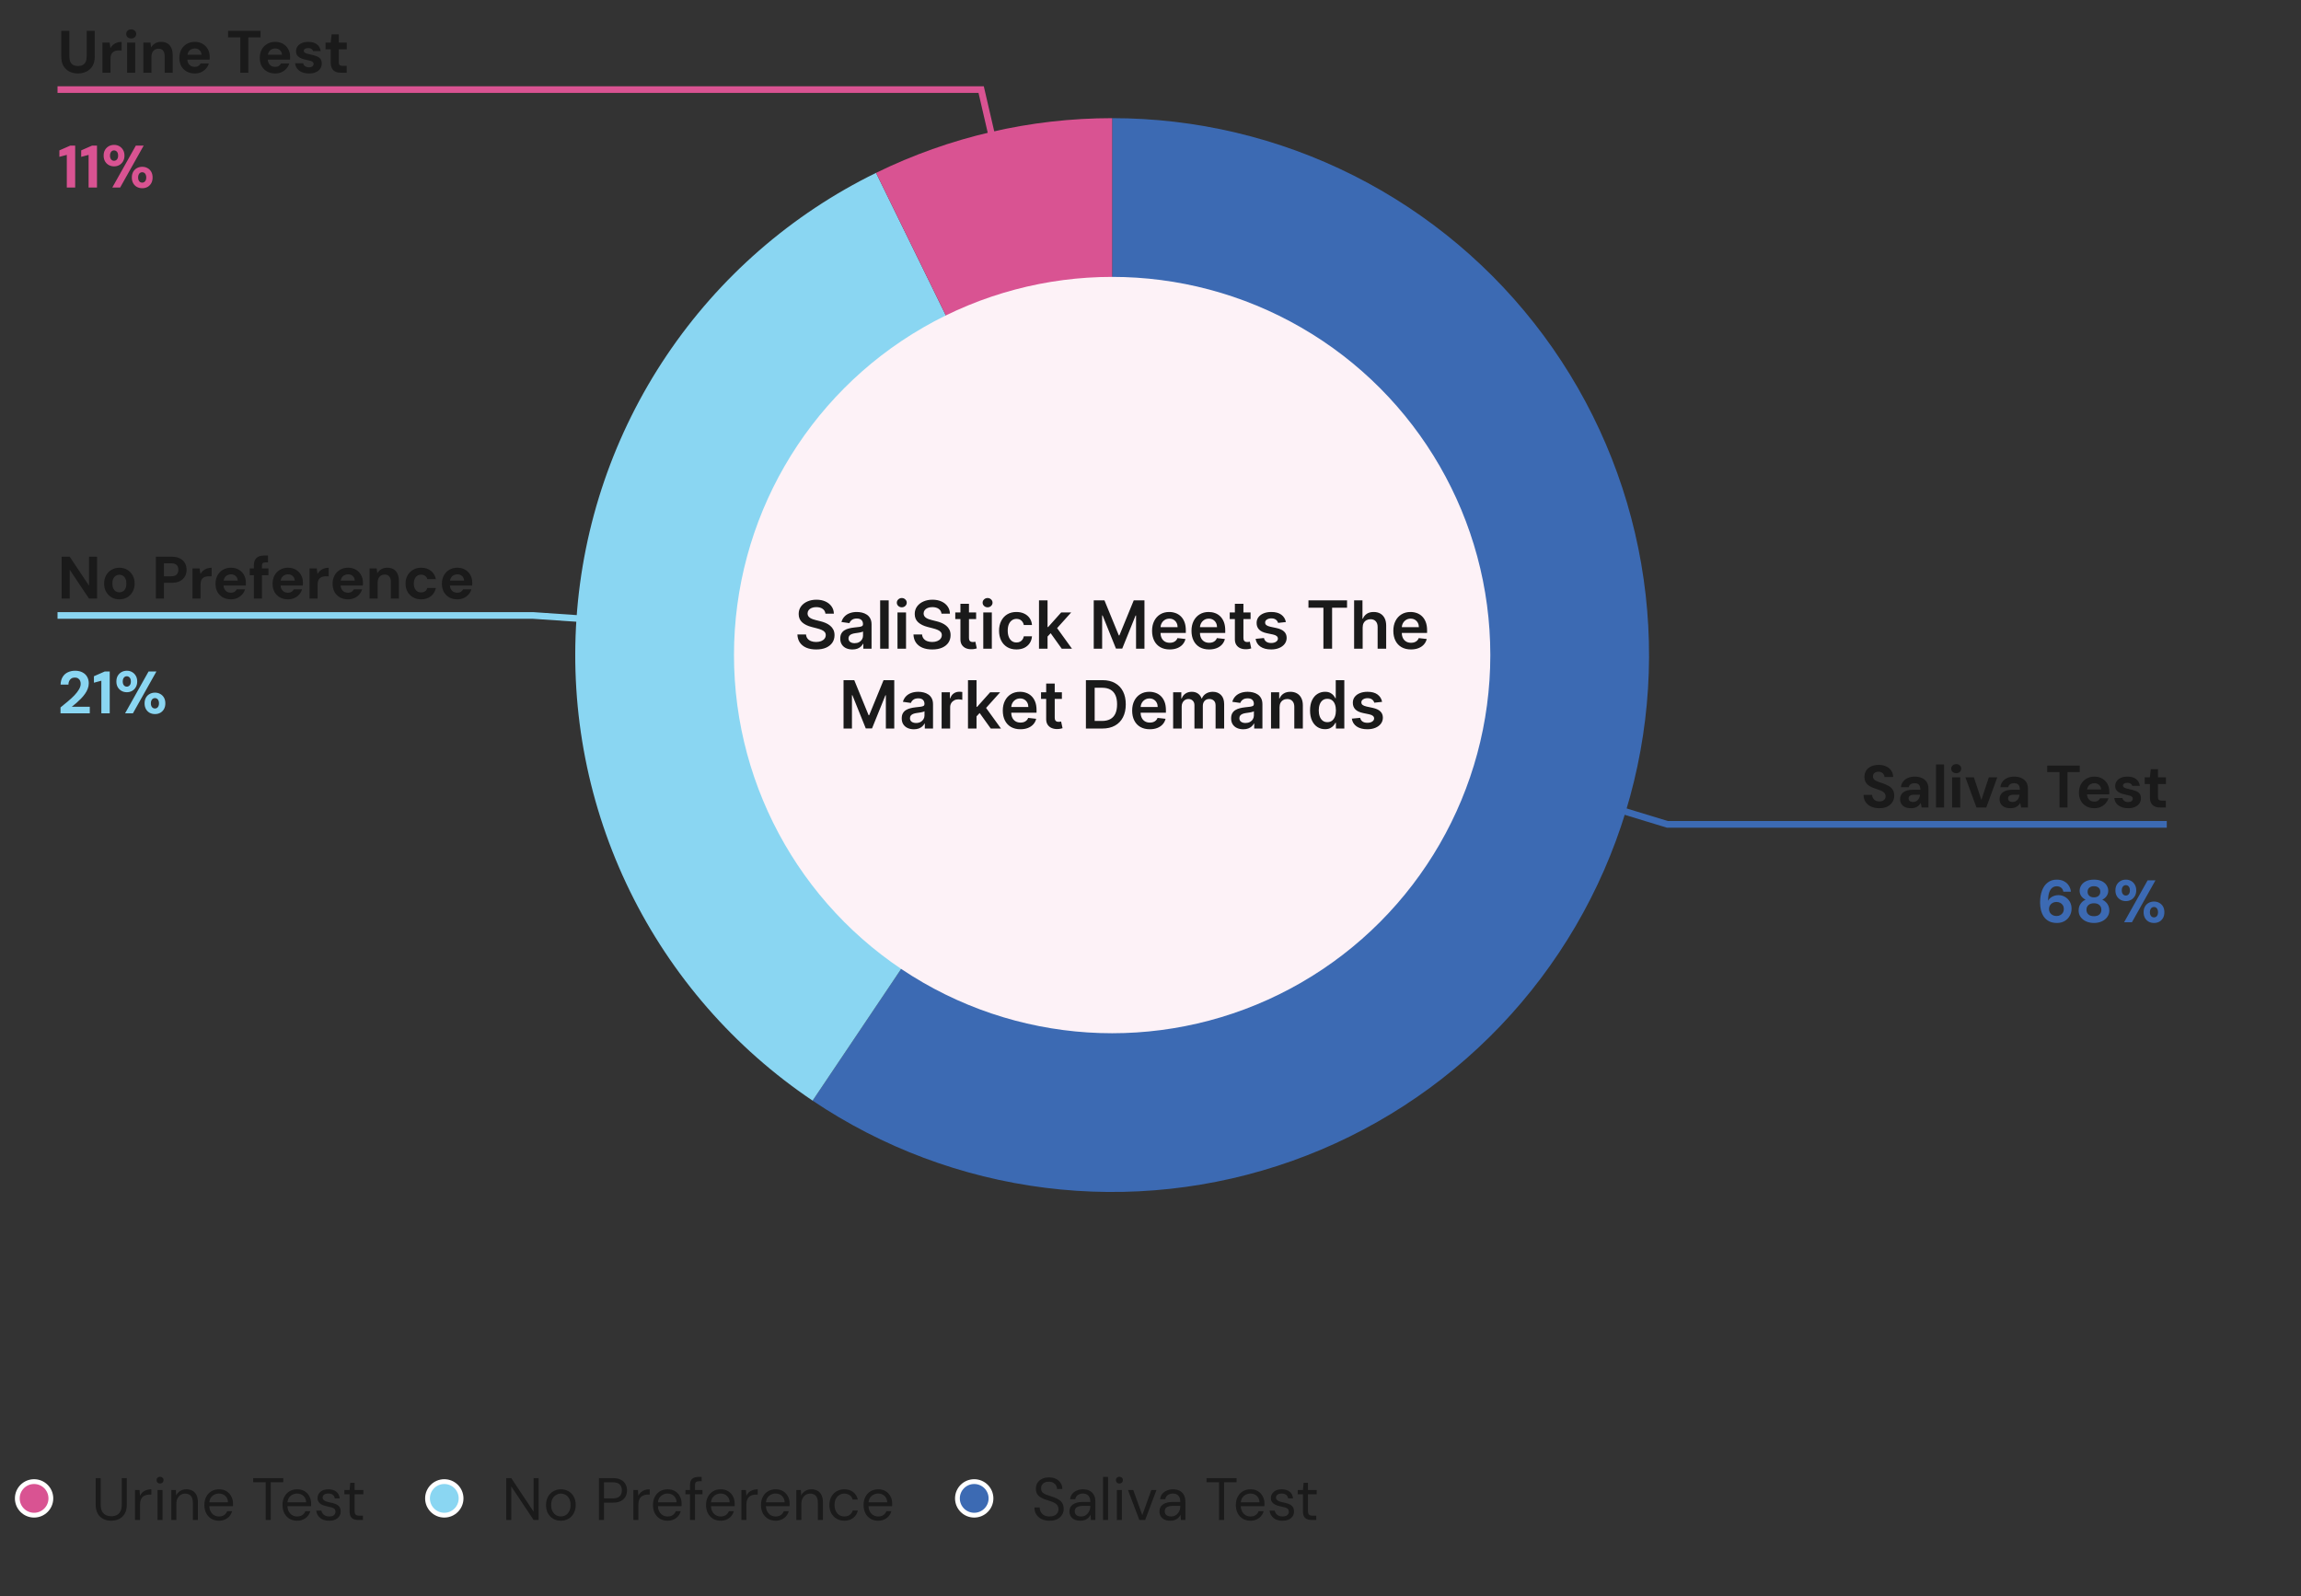
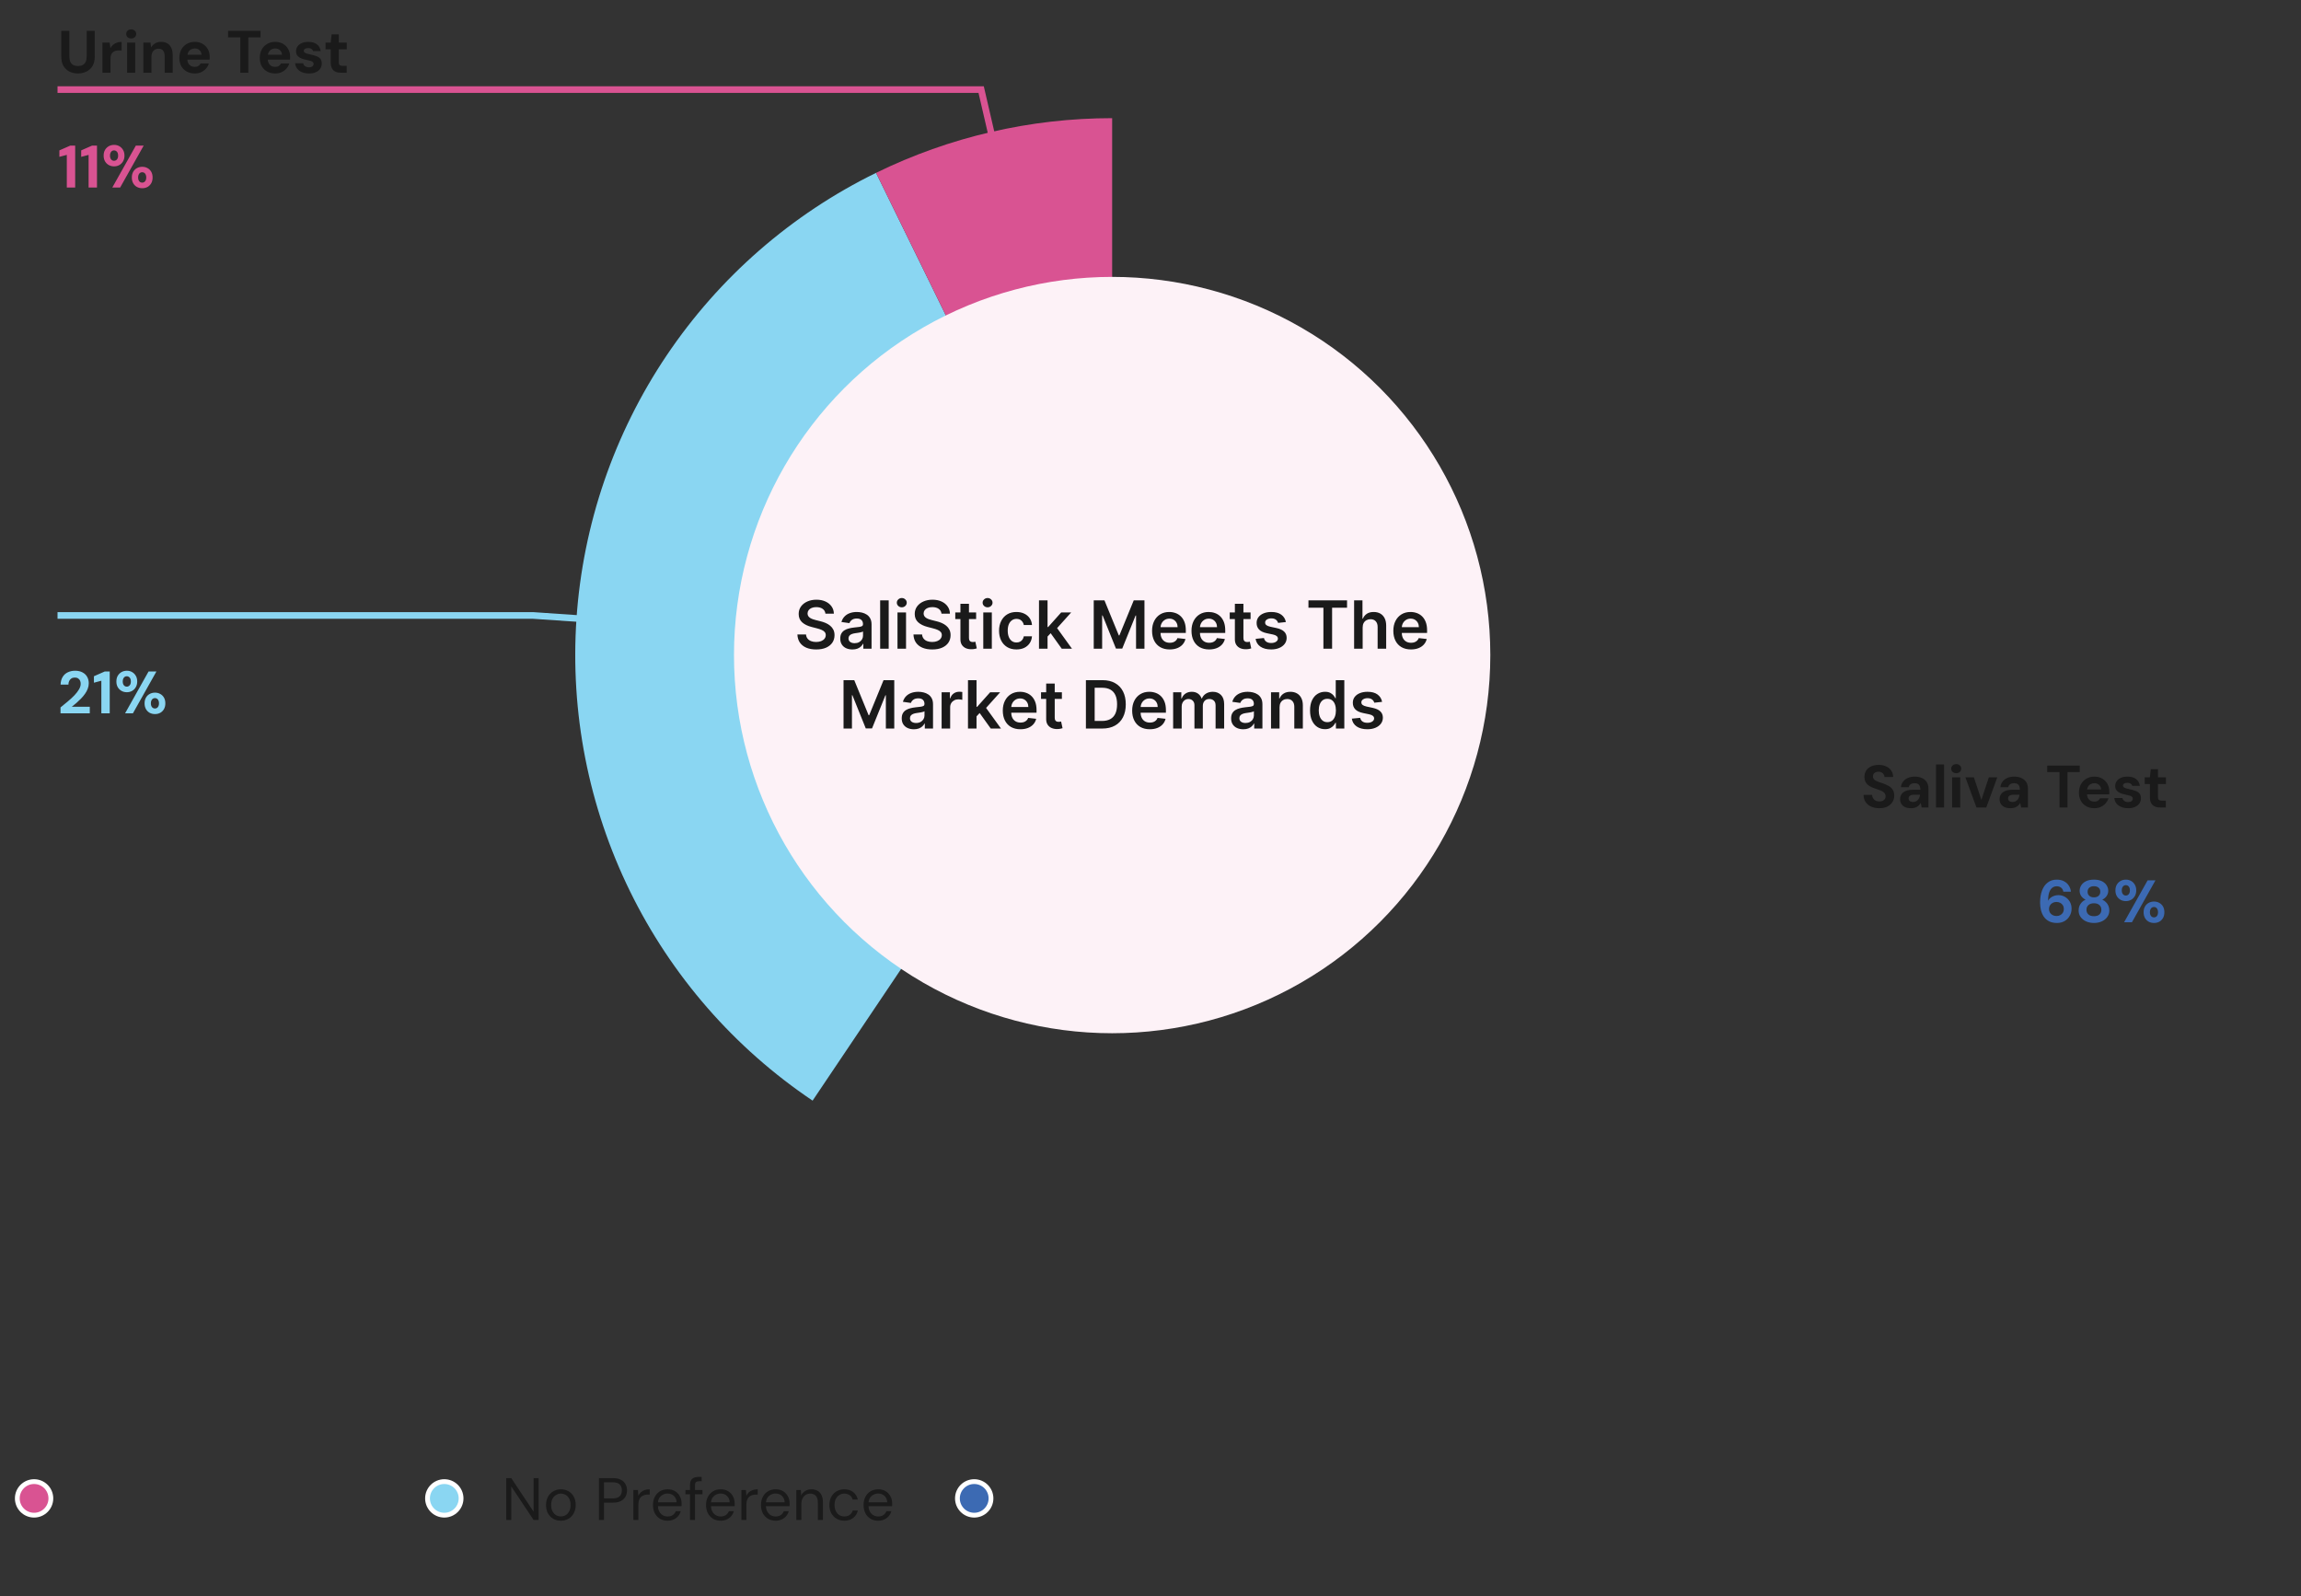
<svg xmlns="http://www.w3.org/2000/svg" width="692" height="480" viewBox="0 0 692 480" fill="none">
  <rect x="0" y="0" width="692" height="480" fill="#333333" stroke="none" />
-   <path d="M334.467 35.533C359.699 35.533 384.581 41.447 407.115 52.8C429.65 64.153 449.21 80.629 464.226 100.907C479.243 121.184 489.298 144.699 493.585 169.565C497.873 194.431 496.273 219.955 488.914 244.091C481.555 268.227 468.642 290.302 451.21 308.545C433.779 326.789 412.314 340.694 388.539 349.144C364.763 357.594 339.338 360.354 314.302 357.203C289.267 354.051 265.319 345.077 244.379 330.999L298.432 250.599C306.808 256.231 316.387 259.82 326.401 261.081C336.415 262.341 346.585 261.237 356.095 257.857C365.606 254.477 374.191 248.916 381.164 241.618C388.137 234.321 393.302 225.491 396.245 215.836C399.189 206.182 399.829 195.972 398.114 186.026C396.399 176.08 392.377 166.674 386.37 158.563C380.364 150.451 372.54 143.861 363.526 139.32C354.512 134.779 344.56 132.413 334.467 132.413V35.533Z" fill="#3C6AB3" />
  <path d="M244.379 330.999C220.857 315.185 201.912 293.458 189.449 268.002C176.985 242.546 171.442 214.258 173.376 185.981C175.311 157.704 184.654 130.434 200.468 106.912C216.282 83.39 238.008 64.446 263.464 51.982L306.066 138.993C295.883 143.978 287.193 151.556 280.867 160.965C274.542 170.373 270.804 181.281 270.031 192.592C269.257 203.903 271.474 215.218 276.46 225.401C281.445 235.583 289.023 244.274 298.432 250.599L244.379 330.999Z" fill="#8AD6F2" />
  <path d="M263.464 51.982C285.569 41.16 309.855 35.533 334.467 35.533V132.413C324.622 132.413 314.907 134.664 306.066 138.993L263.464 51.982Z" fill="#D95392" />
  <circle cx="334.467" cy="197" r="113.73" fill="#FDF2F7" />
  <path d="M565.213 243.058C564.301 243.058 563.485 242.902 562.765 242.59C562.057 242.278 561.493 241.822 561.073 241.222C560.665 240.622 560.455 239.896 560.443 239.044H563.017C563.029 239.416 563.125 239.752 563.305 240.052C563.485 240.352 563.731 240.592 564.043 240.772C564.367 240.94 564.751 241.024 565.195 241.024C565.579 241.024 565.909 240.964 566.185 240.844C566.473 240.712 566.695 240.532 566.851 240.304C567.007 240.076 567.085 239.806 567.085 239.494C567.085 239.134 566.995 238.834 566.815 238.594C566.647 238.354 566.407 238.15 566.095 237.982C565.795 237.814 565.441 237.664 565.033 237.532C564.637 237.388 564.217 237.238 563.773 237.082C562.777 236.758 562.015 236.326 561.487 235.786C560.971 235.246 560.713 234.532 560.713 233.644C560.713 232.888 560.893 232.24 561.253 231.7C561.625 231.16 562.135 230.746 562.783 230.458C563.431 230.17 564.169 230.026 564.997 230.026C565.849 230.026 566.593 230.176 567.229 230.476C567.877 230.764 568.387 231.184 568.759 231.736C569.143 232.288 569.341 232.936 569.353 233.68H566.761C566.749 233.404 566.665 233.146 566.509 232.906C566.365 232.654 566.161 232.456 565.897 232.312C565.633 232.156 565.321 232.078 564.961 232.078C564.649 232.066 564.361 232.114 564.097 232.222C563.845 232.33 563.641 232.492 563.485 232.708C563.341 232.912 563.269 233.17 563.269 233.482C563.269 233.782 563.341 234.034 563.485 234.238C563.641 234.442 563.851 234.622 564.115 234.778C564.379 234.922 564.691 235.06 565.051 235.192C565.411 235.312 565.801 235.438 566.221 235.57C566.845 235.786 567.421 236.044 567.949 236.344C568.477 236.632 568.897 237.01 569.209 237.478C569.521 237.946 569.677 238.564 569.677 239.332C569.677 239.992 569.503 240.604 569.155 241.168C568.807 241.732 568.303 242.188 567.643 242.536C566.995 242.884 566.185 243.058 565.213 243.058ZM574.745 243.058C573.989 243.058 573.365 242.938 572.873 242.698C572.381 242.446 572.015 242.116 571.775 241.708C571.547 241.288 571.433 240.826 571.433 240.322C571.433 239.77 571.571 239.284 571.847 238.864C572.135 238.444 572.561 238.114 573.125 237.874C573.701 237.634 574.421 237.514 575.285 237.514H577.535C577.535 237.07 577.475 236.704 577.355 236.416C577.235 236.116 577.049 235.894 576.797 235.75C576.545 235.606 576.209 235.534 575.789 235.534C575.333 235.534 574.943 235.636 574.619 235.84C574.307 236.032 574.115 236.332 574.043 236.74H571.685C571.745 236.092 571.955 235.534 572.315 235.066C572.687 234.586 573.173 234.214 573.773 233.95C574.385 233.686 575.063 233.554 575.807 233.554C576.659 233.554 577.397 233.698 578.021 233.986C578.645 234.274 579.125 234.688 579.461 235.228C579.797 235.768 579.965 236.434 579.965 237.226V242.842H577.913L577.643 241.456C577.511 241.696 577.355 241.912 577.175 242.104C576.995 242.296 576.785 242.464 576.545 242.608C576.305 242.752 576.035 242.86 575.735 242.932C575.435 243.016 575.105 243.058 574.745 243.058ZM575.321 241.186C575.633 241.186 575.909 241.132 576.149 241.024C576.401 240.904 576.617 240.748 576.797 240.556C576.977 240.352 577.115 240.124 577.211 239.872C577.319 239.608 577.391 239.326 577.427 239.026V239.008H575.573C575.201 239.008 574.895 239.056 574.655 239.152C574.427 239.236 574.259 239.362 574.151 239.53C574.043 239.698 573.989 239.89 573.989 240.106C573.989 240.346 574.043 240.544 574.151 240.7C574.259 240.856 574.415 240.976 574.619 241.06C574.823 241.144 575.057 241.186 575.321 241.186ZM582.231 242.842V229.882H584.661V242.842H582.231ZM587.084 242.842V233.77H589.514V242.842H587.084ZM588.308 232.528C587.876 232.528 587.516 232.402 587.228 232.15C586.952 231.886 586.814 231.556 586.814 231.16C586.814 230.764 586.952 230.44 587.228 230.188C587.516 229.924 587.876 229.792 588.308 229.792C588.752 229.792 589.112 229.924 589.388 230.188C589.676 230.44 589.82 230.764 589.82 231.16C589.82 231.556 589.676 231.886 589.388 232.15C589.112 232.402 588.752 232.528 588.308 232.528ZM594.4 242.842L591.07 233.77H593.626L595.876 240.556L598.126 233.77H600.664L597.352 242.842H594.4ZM604.663 243.058C603.907 243.058 603.283 242.938 602.791 242.698C602.299 242.446 601.933 242.116 601.693 241.708C601.465 241.288 601.351 240.826 601.351 240.322C601.351 239.77 601.489 239.284 601.765 238.864C602.053 238.444 602.479 238.114 603.043 237.874C603.619 237.634 604.339 237.514 605.203 237.514H607.453C607.453 237.07 607.393 236.704 607.273 236.416C607.153 236.116 606.967 235.894 606.715 235.75C606.463 235.606 606.127 235.534 605.707 235.534C605.251 235.534 604.861 235.636 604.537 235.84C604.225 236.032 604.033 236.332 603.961 236.74H601.603C601.663 236.092 601.873 235.534 602.233 235.066C602.605 234.586 603.091 234.214 603.691 233.95C604.303 233.686 604.981 233.554 605.725 233.554C606.577 233.554 607.315 233.698 607.939 233.986C608.563 234.274 609.043 234.688 609.379 235.228C609.715 235.768 609.883 236.434 609.883 237.226V242.842H607.831L607.561 241.456C607.429 241.696 607.273 241.912 607.093 242.104C606.913 242.296 606.703 242.464 606.463 242.608C606.223 242.752 605.953 242.86 605.653 242.932C605.353 243.016 605.023 243.058 604.663 243.058ZM605.239 241.186C605.551 241.186 605.827 241.132 606.067 241.024C606.319 240.904 606.535 240.748 606.715 240.556C606.895 240.352 607.033 240.124 607.129 239.872C607.237 239.608 607.309 239.326 607.345 239.026V239.008H605.491C605.119 239.008 604.813 239.056 604.573 239.152C604.345 239.236 604.177 239.362 604.069 239.53C603.961 239.698 603.907 239.89 603.907 240.106C603.907 240.346 603.961 240.544 604.069 240.7C604.177 240.856 604.333 240.976 604.537 241.06C604.741 241.144 604.975 241.186 605.239 241.186ZM619.374 242.842V232.204H615.684V230.242H625.458V232.204H621.786V242.842H619.374ZM629.865 243.058C628.953 243.058 628.143 242.866 627.435 242.482C626.739 242.086 626.193 241.54 625.797 240.844C625.413 240.136 625.221 239.32 625.221 238.396C625.221 237.448 625.413 236.614 625.797 235.894C626.193 235.162 626.739 234.592 627.435 234.184C628.131 233.764 628.941 233.554 629.865 233.554C630.765 233.554 631.551 233.752 632.223 234.148C632.895 234.544 633.417 235.078 633.789 235.75C634.161 236.422 634.347 237.184 634.347 238.036C634.347 238.156 634.347 238.294 634.347 238.45C634.347 238.594 634.335 238.744 634.311 238.9H626.949V237.424H631.899C631.863 236.836 631.653 236.374 631.269 236.038C630.897 235.702 630.429 235.534 629.865 235.534C629.457 235.534 629.079 235.63 628.731 235.822C628.383 236.002 628.107 236.284 627.903 236.668C627.711 237.052 627.615 237.538 627.615 238.126V238.648C627.615 239.14 627.705 239.572 627.885 239.944C628.077 240.304 628.341 240.586 628.677 240.79C629.013 240.982 629.403 241.078 629.847 241.078C630.291 241.078 630.657 240.982 630.945 240.79C631.245 240.598 631.467 240.352 631.611 240.052H634.095C633.927 240.616 633.645 241.126 633.249 241.582C632.853 242.038 632.367 242.398 631.791 242.662C631.215 242.926 630.573 243.058 629.865 243.058ZM640.045 243.058C639.217 243.058 638.497 242.926 637.885 242.662C637.273 242.398 636.793 242.032 636.445 241.564C636.097 241.096 635.899 240.568 635.851 239.98H638.263C638.323 240.208 638.425 240.418 638.569 240.61C638.713 240.79 638.905 240.934 639.145 241.042C639.385 241.15 639.673 241.204 640.009 241.204C640.333 241.204 640.597 241.162 640.801 241.078C641.005 240.982 641.155 240.856 641.251 240.7C641.359 240.544 641.413 240.382 641.413 240.214C641.413 239.962 641.341 239.77 641.197 239.638C641.053 239.494 640.843 239.38 640.567 239.296C640.291 239.212 639.955 239.128 639.559 239.044C639.127 238.96 638.701 238.858 638.281 238.738C637.873 238.606 637.507 238.444 637.183 238.252C636.859 238.06 636.601 237.814 636.409 237.514C636.217 237.214 636.121 236.842 636.121 236.398C636.121 235.858 636.265 235.378 636.553 234.958C636.841 234.526 637.261 234.184 637.813 233.932C638.365 233.68 639.031 233.554 639.811 233.554C640.903 233.554 641.767 233.8 642.403 234.292C643.039 234.784 643.417 235.462 643.537 236.326H641.251C641.179 236.05 641.017 235.834 640.765 235.678C640.525 235.51 640.201 235.426 639.793 235.426C639.361 235.426 639.031 235.504 638.803 235.66C638.575 235.816 638.461 236.02 638.461 236.272C638.461 236.44 638.533 236.59 638.677 236.722C638.833 236.854 639.049 236.968 639.325 237.064C639.601 237.148 639.937 237.232 640.333 237.316C641.029 237.46 641.641 237.628 642.169 237.82C642.697 238 643.111 238.264 643.411 238.612C643.711 238.948 643.861 239.44 643.861 240.088C643.861 240.664 643.705 241.18 643.393 241.636C643.081 242.08 642.637 242.428 642.061 242.68C641.497 242.932 640.825 243.058 640.045 243.058ZM649.722 242.842C649.086 242.842 648.528 242.746 648.048 242.554C647.58 242.35 647.214 242.02 646.95 241.564C646.686 241.096 646.554 240.46 646.554 239.656V235.804H645.006V233.77H646.554L646.824 231.304H648.984V233.77H651.378V235.804H648.984V239.692C648.984 240.1 649.074 240.382 649.254 240.538C649.434 240.694 649.74 240.772 650.172 240.772H651.36V242.842H649.722Z" fill="#1A1A1A" />
  <path d="M618.609 277.567C617.661 277.567 616.857 277.393 616.197 277.045C615.549 276.697 615.027 276.229 614.631 275.641C614.247 275.053 613.965 274.399 613.785 273.679C613.617 272.947 613.533 272.209 613.533 271.465C613.533 270.049 613.731 268.825 614.127 267.793C614.523 266.761 615.093 265.963 615.837 265.399C616.581 264.823 617.481 264.535 618.537 264.535C619.425 264.535 620.175 264.709 620.787 265.057C621.399 265.393 621.873 265.837 622.209 266.389C622.545 266.941 622.743 267.535 622.803 268.171H620.535C620.439 267.643 620.217 267.241 619.869 266.965C619.521 266.677 619.071 266.533 618.519 266.533C618.003 266.533 617.553 266.689 617.169 267.001C616.785 267.313 616.485 267.781 616.269 268.405C616.065 269.029 615.945 269.815 615.909 270.763C615.909 270.775 615.909 270.793 615.909 270.817C615.909 270.841 615.909 270.859 615.909 270.871C616.101 270.547 616.353 270.259 616.665 270.007C616.977 269.755 617.337 269.557 617.745 269.413C618.153 269.269 618.585 269.197 619.041 269.197C619.737 269.197 620.385 269.365 620.985 269.701C621.585 270.037 622.071 270.511 622.443 271.123C622.815 271.735 623.001 272.461 623.001 273.301C623.001 274.057 622.815 274.765 622.443 275.425C622.083 276.073 621.573 276.595 620.913 276.991C620.253 277.375 619.485 277.567 618.609 277.567ZM618.465 275.479C618.897 275.479 619.275 275.389 619.599 275.209C619.935 275.029 620.199 274.783 620.391 274.471C620.583 274.147 620.679 273.781 620.679 273.373C620.679 272.941 620.583 272.569 620.391 272.257C620.199 271.945 619.935 271.699 619.599 271.519C619.263 271.339 618.879 271.249 618.447 271.249C618.027 271.249 617.649 271.339 617.313 271.519C616.977 271.699 616.707 271.951 616.503 272.275C616.311 272.587 616.215 272.947 616.215 273.355C616.215 273.775 616.311 274.147 616.503 274.471C616.707 274.783 616.977 275.029 617.313 275.209C617.661 275.389 618.045 275.479 618.465 275.479ZM629.73 277.567C628.878 277.567 628.098 277.411 627.39 277.099C626.694 276.787 626.142 276.349 625.734 275.785C625.326 275.221 625.122 274.567 625.122 273.823C625.122 273.307 625.206 272.839 625.374 272.419C625.554 271.999 625.8 271.627 626.112 271.303C626.424 270.979 626.796 270.733 627.228 270.565C626.688 270.313 626.25 269.953 625.914 269.485C625.59 269.017 625.428 268.489 625.428 267.901C625.428 267.313 625.59 266.761 625.914 266.245C626.238 265.729 626.718 265.315 627.354 265.003C627.99 264.691 628.782 264.535 629.73 264.535C630.678 264.535 631.47 264.691 632.106 265.003C632.742 265.315 633.222 265.729 633.546 266.245C633.87 266.761 634.032 267.313 634.032 267.901C634.032 268.477 633.864 269.005 633.528 269.485C633.204 269.953 632.772 270.313 632.232 270.565C632.664 270.745 633.036 270.997 633.348 271.321C633.672 271.633 633.918 271.999 634.086 272.419C634.266 272.839 634.356 273.307 634.356 273.823C634.356 274.567 634.146 275.221 633.726 275.785C633.318 276.349 632.766 276.787 632.07 277.099C631.374 277.411 630.594 277.567 629.73 277.567ZM629.73 275.533C630.474 275.533 631.032 275.353 631.404 274.993C631.776 274.633 631.962 274.177 631.962 273.625C631.962 273.013 631.764 272.533 631.368 272.185C630.984 271.825 630.438 271.645 629.73 271.645C629.034 271.645 628.482 271.825 628.074 272.185C627.678 272.533 627.48 273.013 627.48 273.625C627.48 274.177 627.672 274.633 628.056 274.993C628.44 275.353 628.998 275.533 629.73 275.533ZM629.73 269.863C630.342 269.863 630.81 269.707 631.134 269.395C631.47 269.083 631.638 268.681 631.638 268.189C631.638 267.661 631.47 267.253 631.134 266.965C630.81 266.665 630.342 266.515 629.73 266.515C629.13 266.515 628.662 266.665 628.326 266.965C627.99 267.253 627.822 267.667 627.822 268.207C627.822 268.687 627.99 269.083 628.326 269.395C628.662 269.707 629.13 269.863 629.73 269.863ZM638.798 277.351L645.872 264.751H648.23L641.156 277.351H638.798ZM647.798 277.567C647.21 277.567 646.676 277.441 646.196 277.189C645.728 276.925 645.356 276.553 645.08 276.073C644.804 275.581 644.666 275.005 644.666 274.345C644.666 273.673 644.804 273.097 645.08 272.617C645.356 272.137 645.728 271.771 646.196 271.519C646.676 271.255 647.21 271.123 647.798 271.123C648.386 271.123 648.914 271.255 649.382 271.519C649.85 271.771 650.222 272.137 650.498 272.617C650.774 273.097 650.912 273.673 650.912 274.345C650.912 275.005 650.774 275.581 650.498 276.073C650.222 276.553 649.85 276.925 649.382 277.189C648.914 277.441 648.386 277.567 647.798 277.567ZM647.78 275.893C648.02 275.893 648.23 275.833 648.41 275.713C648.59 275.593 648.734 275.419 648.842 275.191C648.95 274.963 649.004 274.681 649.004 274.345C649.004 273.997 648.95 273.709 648.842 273.481C648.746 273.241 648.602 273.061 648.41 272.941C648.23 272.821 648.02 272.761 647.78 272.761C647.552 272.761 647.342 272.821 647.15 272.941C646.97 273.061 646.826 273.241 646.718 273.481C646.61 273.709 646.556 273.997 646.556 274.345C646.556 274.681 646.61 274.963 646.718 275.191C646.826 275.419 646.97 275.593 647.15 275.713C647.342 275.833 647.552 275.893 647.78 275.893ZM639.32 270.997C638.744 270.997 638.216 270.865 637.736 270.601C637.268 270.337 636.89 269.965 636.602 269.485C636.326 269.005 636.188 268.435 636.188 267.775C636.188 267.091 636.326 266.515 636.602 266.047C636.89 265.567 637.268 265.195 637.736 264.931C638.216 264.667 638.75 264.535 639.338 264.535C639.926 264.535 640.448 264.667 640.904 264.931C641.372 265.195 641.744 265.567 642.02 266.047C642.308 266.515 642.452 267.091 642.452 267.775C642.452 268.435 642.308 269.005 642.02 269.485C641.744 269.965 641.372 270.337 640.904 270.601C640.436 270.865 639.908 270.997 639.32 270.997ZM639.32 269.323C639.548 269.323 639.752 269.263 639.932 269.143C640.124 269.023 640.274 268.849 640.382 268.621C640.49 268.393 640.544 268.111 640.544 267.775C640.544 267.415 640.49 267.121 640.382 266.893C640.274 266.665 640.124 266.491 639.932 266.371C639.752 266.251 639.548 266.191 639.32 266.191C639.092 266.191 638.882 266.251 638.69 266.371C638.51 266.491 638.366 266.671 638.258 266.911C638.15 267.139 638.096 267.427 638.096 267.775C638.096 268.111 638.15 268.393 638.258 268.621C638.366 268.849 638.51 269.023 638.69 269.143C638.882 269.263 639.092 269.323 639.32 269.323Z" fill="#3C6AB3" />
-   <path d="M485.825 243.149L501.437 247.909H651.633" stroke="#3C6AB3" stroke-width="2" />
-   <path d="M18.542 180.021V167.421H20.972L26.768 176.115V167.421H29.198V180.021H26.768L20.972 171.345V180.021H18.542ZM35.885 180.237C35.021 180.237 34.241 180.039 33.545 179.643C32.861 179.235 32.315 178.677 31.907 177.969C31.511 177.249 31.313 176.427 31.313 175.503C31.313 174.555 31.511 173.727 31.907 173.019C32.315 172.299 32.867 171.741 33.563 171.345C34.259 170.937 35.039 170.733 35.903 170.733C36.779 170.733 37.559 170.937 38.243 171.345C38.939 171.741 39.485 172.299 39.881 173.019C40.289 173.727 40.493 174.549 40.493 175.485C40.493 176.421 40.289 177.249 39.881 177.969C39.485 178.677 38.939 179.235 38.243 179.643C37.547 180.039 36.761 180.237 35.885 180.237ZM35.885 178.131C36.293 178.131 36.653 178.035 36.965 177.843C37.289 177.651 37.541 177.357 37.721 176.961C37.913 176.565 38.009 176.073 38.009 175.485C38.009 174.897 37.913 174.411 37.721 174.027C37.541 173.631 37.289 173.337 36.965 173.145C36.653 172.941 36.299 172.839 35.903 172.839C35.519 172.839 35.165 172.941 34.841 173.145C34.517 173.337 34.259 173.631 34.067 174.027C33.887 174.411 33.797 174.897 33.797 175.485C33.797 176.073 33.887 176.565 34.067 176.961C34.259 177.357 34.511 177.651 34.823 177.843C35.147 178.035 35.501 178.131 35.885 178.131ZM46.878 180.021V167.421H51.594C52.614 167.421 53.46 167.595 54.132 167.943C54.804 168.291 55.302 168.759 55.626 169.347C55.95 169.935 56.112 170.607 56.112 171.363C56.112 172.059 55.956 172.701 55.644 173.289C55.332 173.877 54.84 174.357 54.168 174.729C53.496 175.089 52.638 175.269 51.594 175.269H49.308V180.021H46.878ZM49.308 173.307H51.45C52.23 173.307 52.788 173.133 53.124 172.785C53.472 172.425 53.646 171.951 53.646 171.363C53.646 170.739 53.472 170.259 53.124 169.923C52.788 169.575 52.23 169.401 51.45 169.401H49.308V173.307ZM57.881 180.021V170.949H60.041L60.275 172.623C60.491 172.227 60.761 171.891 61.085 171.615C61.421 171.339 61.799 171.123 62.219 170.967C62.651 170.811 63.125 170.733 63.641 170.733V173.307H62.813C62.453 173.307 62.117 173.349 61.805 173.433C61.505 173.517 61.241 173.655 61.013 173.847C60.785 174.027 60.611 174.279 60.491 174.603C60.371 174.927 60.311 175.335 60.311 175.827V180.021H57.881ZM69.461 180.237C68.549 180.237 67.739 180.045 67.031 179.661C66.335 179.265 65.789 178.719 65.393 178.023C65.009 177.315 64.817 176.499 64.817 175.575C64.817 174.627 65.009 173.793 65.393 173.073C65.789 172.341 66.335 171.771 67.031 171.363C67.727 170.943 68.537 170.733 69.461 170.733C70.361 170.733 71.147 170.931 71.819 171.327C72.491 171.723 73.013 172.257 73.385 172.929C73.757 173.601 73.943 174.363 73.943 175.215C73.943 175.335 73.943 175.473 73.943 175.629C73.943 175.773 73.931 175.923 73.907 176.079H66.545V174.603H71.495C71.459 174.015 71.249 173.553 70.865 173.217C70.493 172.881 70.025 172.713 69.461 172.713C69.053 172.713 68.675 172.809 68.327 173.001C67.979 173.181 67.703 173.463 67.499 173.847C67.307 174.231 67.211 174.717 67.211 175.305V175.827C67.211 176.319 67.301 176.751 67.481 177.123C67.673 177.483 67.937 177.765 68.273 177.969C68.609 178.161 68.999 178.257 69.443 178.257C69.887 178.257 70.253 178.161 70.541 177.969C70.841 177.777 71.063 177.531 71.207 177.231H73.691C73.523 177.795 73.241 178.305 72.845 178.761C72.449 179.217 71.963 179.577 71.387 179.841C70.811 180.105 70.169 180.237 69.461 180.237ZM76.347 180.021V170.139C76.347 169.383 76.473 168.783 76.725 168.339C76.977 167.895 77.337 167.571 77.805 167.367C78.285 167.163 78.843 167.061 79.479 167.061H80.595V169.131H79.839C79.455 169.131 79.179 169.209 79.011 169.365C78.855 169.509 78.777 169.767 78.777 170.139V180.021H76.347ZM75.105 172.983V170.949H80.739V172.983H75.105ZM86.617 180.237C85.705 180.237 84.895 180.045 84.187 179.661C83.491 179.265 82.945 178.719 82.549 178.023C82.165 177.315 81.973 176.499 81.973 175.575C81.973 174.627 82.165 173.793 82.549 173.073C82.945 172.341 83.491 171.771 84.187 171.363C84.883 170.943 85.693 170.733 86.617 170.733C87.517 170.733 88.303 170.931 88.975 171.327C89.647 171.723 90.169 172.257 90.541 172.929C90.913 173.601 91.099 174.363 91.099 175.215C91.099 175.335 91.099 175.473 91.099 175.629C91.099 175.773 91.087 175.923 91.063 176.079H83.701V174.603H88.651C88.615 174.015 88.405 173.553 88.021 173.217C87.649 172.881 87.181 172.713 86.617 172.713C86.209 172.713 85.831 172.809 85.483 173.001C85.135 173.181 84.859 173.463 84.655 173.847C84.463 174.231 84.367 174.717 84.367 175.305V175.827C84.367 176.319 84.457 176.751 84.637 177.123C84.829 177.483 85.093 177.765 85.429 177.969C85.765 178.161 86.155 178.257 86.599 178.257C87.043 178.257 87.409 178.161 87.697 177.969C87.997 177.777 88.219 177.531 88.363 177.231H90.847C90.679 177.795 90.397 178.305 90.001 178.761C89.605 179.217 89.119 179.577 88.543 179.841C87.967 180.105 87.325 180.237 86.617 180.237ZM93.09 180.021V170.949H95.25L95.484 172.623C95.7 172.227 95.97 171.891 96.294 171.615C96.63 171.339 97.008 171.123 97.428 170.967C97.86 170.811 98.334 170.733 98.85 170.733V173.307H98.022C97.662 173.307 97.326 173.349 97.014 173.433C96.714 173.517 96.45 173.655 96.222 173.847C95.994 174.027 95.82 174.279 95.7 174.603C95.58 174.927 95.52 175.335 95.52 175.827V180.021H93.09ZM104.67 180.237C103.758 180.237 102.948 180.045 102.24 179.661C101.544 179.265 100.998 178.719 100.602 178.023C100.218 177.315 100.026 176.499 100.026 175.575C100.026 174.627 100.218 173.793 100.602 173.073C100.998 172.341 101.544 171.771 102.24 171.363C102.936 170.943 103.746 170.733 104.67 170.733C105.57 170.733 106.356 170.931 107.028 171.327C107.7 171.723 108.222 172.257 108.594 172.929C108.966 173.601 109.152 174.363 109.152 175.215C109.152 175.335 109.152 175.473 109.152 175.629C109.152 175.773 109.14 175.923 109.116 176.079H101.754V174.603H106.704C106.668 174.015 106.458 173.553 106.074 173.217C105.702 172.881 105.234 172.713 104.67 172.713C104.262 172.713 103.884 172.809 103.536 173.001C103.188 173.181 102.912 173.463 102.708 173.847C102.516 174.231 102.42 174.717 102.42 175.305V175.827C102.42 176.319 102.51 176.751 102.69 177.123C102.882 177.483 103.146 177.765 103.482 177.969C103.818 178.161 104.208 178.257 104.652 178.257C105.096 178.257 105.462 178.161 105.75 177.969C106.05 177.777 106.272 177.531 106.416 177.231H108.9C108.732 177.795 108.45 178.305 108.054 178.761C107.658 179.217 107.172 179.577 106.596 179.841C106.02 180.105 105.378 180.237 104.67 180.237ZM111.142 180.021V170.949H113.284L113.464 172.425C113.74 171.921 114.13 171.513 114.634 171.201C115.15 170.889 115.762 170.733 116.47 170.733C117.226 170.733 117.862 170.889 118.378 171.201C118.894 171.513 119.284 171.969 119.548 172.569C119.824 173.169 119.962 173.907 119.962 174.783V180.021H117.55V175.017C117.55 174.297 117.394 173.745 117.082 173.361C116.782 172.977 116.314 172.785 115.678 172.785C115.27 172.785 114.904 172.881 114.58 173.073C114.268 173.265 114.022 173.541 113.842 173.901C113.662 174.249 113.572 174.675 113.572 175.179V180.021H111.142ZM126.644 180.237C125.732 180.237 124.922 180.033 124.214 179.625C123.506 179.217 122.954 178.659 122.558 177.951C122.162 177.243 121.964 176.433 121.964 175.521C121.964 174.585 122.162 173.763 122.558 173.055C122.954 172.335 123.506 171.771 124.214 171.363C124.922 170.943 125.732 170.733 126.644 170.733C127.808 170.733 128.786 171.039 129.578 171.651C130.37 172.263 130.874 173.103 131.09 174.171H128.516C128.408 173.751 128.18 173.421 127.832 173.181C127.496 172.941 127.094 172.821 126.626 172.821C126.206 172.821 125.828 172.929 125.492 173.145C125.168 173.349 124.91 173.655 124.718 174.063C124.538 174.459 124.448 174.933 124.448 175.485C124.448 175.905 124.502 176.283 124.61 176.619C124.718 176.943 124.868 177.225 125.06 177.465C125.252 177.693 125.48 177.867 125.744 177.987C126.02 178.107 126.314 178.167 126.626 178.167C126.938 178.167 127.22 178.113 127.472 178.005C127.736 177.897 127.958 177.747 128.138 177.555C128.318 177.351 128.444 177.105 128.516 176.817H131.09C130.874 177.861 130.364 178.695 129.56 179.319C128.768 179.931 127.796 180.237 126.644 180.237ZM137.541 180.237C136.629 180.237 135.819 180.045 135.111 179.661C134.415 179.265 133.869 178.719 133.473 178.023C133.089 177.315 132.897 176.499 132.897 175.575C132.897 174.627 133.089 173.793 133.473 173.073C133.869 172.341 134.415 171.771 135.111 171.363C135.807 170.943 136.617 170.733 137.541 170.733C138.441 170.733 139.227 170.931 139.899 171.327C140.571 171.723 141.093 172.257 141.465 172.929C141.837 173.601 142.023 174.363 142.023 175.215C142.023 175.335 142.023 175.473 142.023 175.629C142.023 175.773 142.011 175.923 141.987 176.079H134.625V174.603H139.575C139.539 174.015 139.329 173.553 138.945 173.217C138.573 172.881 138.105 172.713 137.541 172.713C137.133 172.713 136.755 172.809 136.407 173.001C136.059 173.181 135.783 173.463 135.579 173.847C135.387 174.231 135.291 174.717 135.291 175.305V175.827C135.291 176.319 135.381 176.751 135.561 177.123C135.753 177.483 136.017 177.765 136.353 177.969C136.689 178.161 137.079 178.257 137.523 178.257C137.967 178.257 138.333 178.161 138.621 177.969C138.921 177.777 139.143 177.531 139.287 177.231H141.771C141.603 177.795 141.321 178.305 140.925 178.761C140.529 179.217 140.043 179.577 139.467 179.841C138.891 180.105 138.249 180.237 137.541 180.237Z" fill="#1A1A1A" />
  <path d="M18.2 214.529V212.747C18.968 212.135 19.712 211.523 20.432 210.911C21.164 210.299 21.818 209.693 22.394 209.093C22.97 208.481 23.426 207.887 23.762 207.311C24.098 206.735 24.266 206.177 24.266 205.637C24.266 205.301 24.206 204.995 24.086 204.719C23.966 204.431 23.774 204.203 23.51 204.035C23.258 203.855 22.922 203.765 22.502 203.765C22.082 203.765 21.728 203.861 21.44 204.053C21.152 204.245 20.936 204.503 20.792 204.827C20.648 205.139 20.576 205.493 20.576 205.889H18.218C18.254 204.965 18.464 204.191 18.848 203.567C19.232 202.943 19.748 202.481 20.396 202.181C21.044 201.869 21.77 201.713 22.574 201.713C23.462 201.713 24.212 201.881 24.824 202.217C25.436 202.541 25.898 202.985 26.21 203.549C26.534 204.113 26.696 204.761 26.696 205.493C26.696 206.045 26.594 206.585 26.39 207.113C26.198 207.641 25.922 208.157 25.562 208.661C25.214 209.153 24.818 209.627 24.374 210.083C23.93 210.539 23.468 210.977 22.988 211.397C22.508 211.805 22.04 212.189 21.584 212.549H27.002V214.529H18.2ZM30.479 214.529V204.719L28.247 205.313V203.369L31.523 201.929H32.999V214.529H30.479ZM37.611 214.529L44.685 201.929H47.043L39.969 214.529H37.611ZM46.611 214.745C46.023 214.745 45.489 214.619 45.009 214.367C44.541 214.103 44.169 213.731 43.893 213.251C43.617 212.759 43.479 212.183 43.479 211.523C43.479 210.851 43.617 210.275 43.893 209.795C44.169 209.315 44.541 208.949 45.009 208.697C45.489 208.433 46.023 208.301 46.611 208.301C47.199 208.301 47.727 208.433 48.195 208.697C48.663 208.949 49.035 209.315 49.311 209.795C49.587 210.275 49.725 210.851 49.725 211.523C49.725 212.183 49.587 212.759 49.311 213.251C49.035 213.731 48.663 214.103 48.195 214.367C47.727 214.619 47.199 214.745 46.611 214.745ZM46.593 213.071C46.833 213.071 47.043 213.011 47.223 212.891C47.403 212.771 47.547 212.597 47.655 212.369C47.763 212.141 47.817 211.859 47.817 211.523C47.817 211.175 47.763 210.887 47.655 210.659C47.559 210.419 47.415 210.239 47.223 210.119C47.043 209.999 46.833 209.939 46.593 209.939C46.365 209.939 46.155 209.999 45.963 210.119C45.783 210.239 45.639 210.419 45.531 210.659C45.423 210.887 45.369 211.175 45.369 211.523C45.369 211.859 45.423 212.141 45.531 212.369C45.639 212.597 45.783 212.771 45.963 212.891C46.155 213.011 46.365 213.071 46.593 213.071ZM38.133 208.175C37.557 208.175 37.029 208.043 36.549 207.779C36.081 207.515 35.703 207.143 35.415 206.663C35.139 206.183 35.001 205.613 35.001 204.953C35.001 204.269 35.139 203.693 35.415 203.225C35.703 202.745 36.081 202.373 36.549 202.109C37.029 201.845 37.563 201.713 38.151 201.713C38.739 201.713 39.261 201.845 39.717 202.109C40.185 202.373 40.557 202.745 40.833 203.225C41.121 203.693 41.265 204.269 41.265 204.953C41.265 205.613 41.121 206.183 40.833 206.663C40.557 207.143 40.185 207.515 39.717 207.779C39.249 208.043 38.721 208.175 38.133 208.175ZM38.133 206.501C38.361 206.501 38.565 206.441 38.745 206.321C38.937 206.201 39.087 206.027 39.195 205.799C39.303 205.571 39.357 205.289 39.357 204.953C39.357 204.593 39.303 204.299 39.195 204.071C39.087 203.843 38.937 203.669 38.745 203.549C38.565 203.429 38.361 203.369 38.133 203.369C37.905 203.369 37.695 203.429 37.503 203.549C37.323 203.669 37.179 203.849 37.071 204.089C36.963 204.317 36.909 204.605 36.909 204.953C36.909 205.289 36.963 205.571 37.071 205.799C37.179 206.027 37.323 206.201 37.503 206.321C37.695 206.441 37.905 206.501 38.133 206.501Z" fill="#8AD6F2" />
  <path d="M176.598 186.201L160.315 185.088H17.3" stroke="#8AD6F2" stroke-width="2" />
  <path d="M23.42 22.095C22.496 22.095 21.656 21.909 20.9 21.537C20.144 21.165 19.544 20.607 19.1 19.863C18.656 19.119 18.434 18.171 18.434 17.019V9.279H20.864V17.037C20.864 17.661 20.966 18.189 21.17 18.621C21.374 19.041 21.668 19.353 22.052 19.557C22.448 19.761 22.916 19.863 23.456 19.863C24.008 19.863 24.476 19.761 24.86 19.557C25.256 19.353 25.556 19.041 25.76 18.621C25.964 18.189 26.066 17.661 26.066 17.037V9.279H28.496V17.019C28.496 18.171 28.268 19.119 27.812 19.863C27.356 20.607 26.738 21.165 25.958 21.537C25.19 21.909 24.344 22.095 23.42 22.095ZM30.81 21.879V12.807H32.97L33.204 14.481C33.42 14.085 33.69 13.749 34.014 13.473C34.35 13.197 34.728 12.981 35.148 12.825C35.58 12.669 36.054 12.591 36.57 12.591V15.165H35.742C35.382 15.165 35.046 15.207 34.734 15.291C34.434 15.375 34.17 15.513 33.942 15.705C33.714 15.885 33.54 16.137 33.42 16.461C33.3 16.785 33.24 17.193 33.24 17.685V21.879H30.81ZM38.23 21.879V12.807H40.66V21.879H38.23ZM39.453 11.565C39.022 11.565 38.661 11.439 38.373 11.187C38.097 10.923 37.959 10.593 37.959 10.197C37.959 9.801 38.097 9.477 38.373 9.225C38.661 8.961 39.022 8.829 39.453 8.829C39.898 8.829 40.258 8.961 40.533 9.225C40.822 9.477 40.965 9.801 40.965 10.197C40.965 10.593 40.822 10.923 40.533 11.187C40.258 11.439 39.898 11.565 39.453 11.565ZM43.115 21.879V12.807H45.257L45.437 14.283C45.713 13.779 46.103 13.371 46.607 13.059C47.123 12.747 47.735 12.591 48.443 12.591C49.199 12.591 49.835 12.747 50.351 13.059C50.867 13.371 51.257 13.827 51.521 14.427C51.797 15.027 51.935 15.765 51.935 16.641V21.879H49.523V16.875C49.523 16.155 49.367 15.603 49.055 15.219C48.755 14.835 48.287 14.643 47.651 14.643C47.243 14.643 46.877 14.739 46.553 14.931C46.241 15.123 45.995 15.399 45.815 15.759C45.635 16.107 45.545 16.533 45.545 17.037V21.879H43.115ZM58.58 22.095C57.668 22.095 56.858 21.903 56.15 21.519C55.454 21.123 54.908 20.577 54.512 19.881C54.128 19.173 53.936 18.357 53.936 17.433C53.936 16.485 54.128 15.651 54.512 14.931C54.908 14.199 55.454 13.629 56.15 13.221C56.846 12.801 57.656 12.591 58.58 12.591C59.48 12.591 60.266 12.789 60.938 13.185C61.61 13.581 62.132 14.115 62.504 14.787C62.876 15.459 63.062 16.221 63.062 17.073C63.062 17.193 63.062 17.331 63.062 17.487C63.062 17.631 63.05 17.781 63.026 17.937H55.664V16.461H60.614C60.578 15.873 60.368 15.411 59.984 15.075C59.612 14.739 59.144 14.571 58.58 14.571C58.172 14.571 57.794 14.667 57.446 14.859C57.098 15.039 56.822 15.321 56.618 15.705C56.426 16.089 56.33 16.575 56.33 17.163V17.685C56.33 18.177 56.42 18.609 56.6 18.981C56.792 19.341 57.056 19.623 57.392 19.827C57.728 20.019 58.118 20.115 58.562 20.115C59.006 20.115 59.372 20.019 59.66 19.827C59.96 19.635 60.182 19.389 60.326 19.089H62.81C62.642 19.653 62.36 20.163 61.964 20.619C61.568 21.075 61.082 21.435 60.506 21.699C59.93 21.963 59.288 22.095 58.58 22.095ZM72.277 21.879V11.241H68.587V9.279H78.361V11.241H74.689V21.879H72.277ZM82.768 22.095C81.856 22.095 81.046 21.903 80.338 21.519C79.642 21.123 79.096 20.577 78.7 19.881C78.316 19.173 78.124 18.357 78.124 17.433C78.124 16.485 78.316 15.651 78.7 14.931C79.096 14.199 79.642 13.629 80.338 13.221C81.034 12.801 81.844 12.591 82.768 12.591C83.668 12.591 84.454 12.789 85.126 13.185C85.798 13.581 86.32 14.115 86.692 14.787C87.064 15.459 87.25 16.221 87.25 17.073C87.25 17.193 87.25 17.331 87.25 17.487C87.25 17.631 87.238 17.781 87.214 17.937H79.852V16.461H84.802C84.766 15.873 84.556 15.411 84.172 15.075C83.8 14.739 83.332 14.571 82.768 14.571C82.36 14.571 81.982 14.667 81.634 14.859C81.286 15.039 81.01 15.321 80.806 15.705C80.614 16.089 80.518 16.575 80.518 17.163V17.685C80.518 18.177 80.608 18.609 80.788 18.981C80.98 19.341 81.244 19.623 81.58 19.827C81.916 20.019 82.306 20.115 82.75 20.115C83.194 20.115 83.56 20.019 83.848 19.827C84.148 19.635 84.37 19.389 84.514 19.089H86.998C86.83 19.653 86.548 20.163 86.152 20.619C85.756 21.075 85.27 21.435 84.694 21.699C84.118 21.963 83.476 22.095 82.768 22.095ZM92.948 22.095C92.12 22.095 91.4 21.963 90.788 21.699C90.176 21.435 89.696 21.069 89.348 20.601C89 20.133 88.802 19.605 88.754 19.017H91.166C91.226 19.245 91.328 19.455 91.472 19.647C91.616 19.827 91.808 19.971 92.048 20.079C92.288 20.187 92.576 20.241 92.912 20.241C93.236 20.241 93.5 20.199 93.704 20.115C93.908 20.019 94.058 19.893 94.154 19.737C94.262 19.581 94.316 19.419 94.316 19.251C94.316 18.999 94.244 18.807 94.1 18.675C93.956 18.531 93.746 18.417 93.47 18.333C93.194 18.249 92.858 18.165 92.462 18.081C92.03 17.997 91.604 17.895 91.184 17.775C90.776 17.643 90.41 17.481 90.086 17.289C89.762 17.097 89.504 16.851 89.312 16.551C89.12 16.251 89.024 15.879 89.024 15.435C89.024 14.895 89.168 14.415 89.456 13.995C89.744 13.563 90.164 13.221 90.716 12.969C91.268 12.717 91.934 12.591 92.714 12.591C93.806 12.591 94.67 12.837 95.306 13.329C95.942 13.821 96.32 14.499 96.44 15.363H94.154C94.082 15.087 93.92 14.871 93.668 14.715C93.428 14.547 93.104 14.463 92.696 14.463C92.264 14.463 91.934 14.541 91.706 14.697C91.478 14.853 91.364 15.057 91.364 15.309C91.364 15.477 91.436 15.627 91.58 15.759C91.736 15.891 91.952 16.005 92.228 16.101C92.504 16.185 92.84 16.269 93.236 16.353C93.932 16.497 94.544 16.665 95.072 16.857C95.6 17.037 96.014 17.301 96.314 17.649C96.614 17.985 96.764 18.477 96.764 19.125C96.764 19.701 96.608 20.217 96.296 20.673C95.984 21.117 95.54 21.465 94.964 21.717C94.4 21.969 93.728 22.095 92.948 22.095ZM102.625 21.879C101.989 21.879 101.431 21.783 100.951 21.591C100.483 21.387 100.117 21.057 99.853 20.601C99.589 20.133 99.457 19.497 99.457 18.693V14.841H97.909V12.807H99.457L99.727 10.341H101.887V12.807H104.281V14.841H101.887V18.729C101.887 19.137 101.977 19.419 102.157 19.575C102.337 19.731 102.643 19.809 103.075 19.809H104.263V21.879H102.625Z" fill="#1A1A1A" />
  <path d="M20.09 56.387V46.577L17.858 47.171V45.227L21.134 43.787H22.61V56.387H20.09ZM26.647 56.387V46.577L24.415 47.171V45.227L27.691 43.787H29.167V56.387H26.647ZM33.779 56.387L40.853 43.787H43.211L36.137 56.387H33.779ZM42.779 56.603C42.191 56.603 41.657 56.477 41.177 56.225C40.709 55.961 40.337 55.589 40.061 55.109C39.785 54.617 39.647 54.041 39.647 53.381C39.647 52.709 39.785 52.133 40.061 51.653C40.337 51.173 40.709 50.807 41.177 50.555C41.657 50.291 42.191 50.159 42.779 50.159C43.367 50.159 43.895 50.291 44.363 50.555C44.831 50.807 45.203 51.173 45.479 51.653C45.755 52.133 45.893 52.709 45.893 53.381C45.893 54.041 45.755 54.617 45.479 55.109C45.203 55.589 44.831 55.961 44.363 56.225C43.895 56.477 43.367 56.603 42.779 56.603ZM42.761 54.929C43.001 54.929 43.211 54.869 43.391 54.749C43.571 54.629 43.715 54.455 43.823 54.227C43.931 53.999 43.985 53.717 43.985 53.381C43.985 53.033 43.931 52.745 43.823 52.517C43.727 52.277 43.583 52.097 43.391 51.977C43.211 51.857 43.001 51.797 42.761 51.797C42.533 51.797 42.323 51.857 42.131 51.977C41.951 52.097 41.807 52.277 41.699 52.517C41.591 52.745 41.537 53.033 41.537 53.381C41.537 53.717 41.591 53.999 41.699 54.227C41.807 54.455 41.951 54.629 42.131 54.749C42.323 54.869 42.533 54.929 42.761 54.929ZM34.301 50.033C33.725 50.033 33.197 49.901 32.717 49.637C32.249 49.373 31.871 49.001 31.583 48.521C31.307 48.041 31.169 47.471 31.169 46.811C31.169 46.127 31.307 45.551 31.583 45.083C31.871 44.603 32.249 44.231 32.717 43.967C33.197 43.703 33.731 43.571 34.319 43.571C34.907 43.571 35.429 43.703 35.885 43.967C36.353 44.231 36.725 44.603 37.001 45.083C37.289 45.551 37.433 46.127 37.433 46.811C37.433 47.471 37.289 48.041 37.001 48.521C36.725 49.001 36.353 49.373 35.885 49.637C35.417 49.901 34.889 50.033 34.301 50.033ZM34.301 48.359C34.529 48.359 34.733 48.299 34.913 48.179C35.105 48.059 35.255 47.885 35.363 47.657C35.471 47.429 35.525 47.147 35.525 46.811C35.525 46.451 35.471 46.157 35.363 45.929C35.255 45.701 35.105 45.527 34.913 45.407C34.733 45.287 34.529 45.227 34.301 45.227C34.073 45.227 33.863 45.287 33.671 45.407C33.491 45.527 33.347 45.707 33.239 45.947C33.131 46.175 33.077 46.463 33.077 46.811C33.077 47.147 33.131 47.429 33.239 47.657C33.347 47.885 33.491 48.059 33.671 48.179C33.863 48.299 34.073 48.359 34.301 48.359Z" fill="#D95392" />
  <path d="M298.754 42.845L295.07 26.945H17.3" stroke="#D95392" stroke-width="2" />
  <path d="M248.24 184.549C248.173 183.929 247.894 183.446 247.402 183.1C246.914 182.754 246.28 182.581 245.498 182.581C244.949 182.581 244.478 182.664 244.085 182.83C243.692 182.996 243.391 183.221 243.183 183.505C242.975 183.789 242.868 184.113 242.863 184.478C242.863 184.781 242.932 185.044 243.069 185.266C243.211 185.489 243.403 185.678 243.645 185.834C243.886 185.986 244.154 186.114 244.447 186.218C244.741 186.322 245.037 186.41 245.335 186.481L246.699 186.822C247.248 186.949 247.776 187.122 248.282 187.34C248.794 187.558 249.251 187.832 249.653 188.164C250.06 188.495 250.382 188.895 250.619 189.364C250.856 189.833 250.974 190.382 250.974 191.012C250.974 191.864 250.756 192.615 250.321 193.263C249.885 193.907 249.255 194.412 248.432 194.776C247.612 195.136 246.62 195.316 245.456 195.316C244.324 195.316 243.342 195.141 242.508 194.79C241.68 194.44 241.031 193.929 240.562 193.256C240.098 192.584 239.847 191.765 239.809 190.799H242.402C242.44 191.305 242.596 191.727 242.87 192.063C243.145 192.399 243.503 192.65 243.943 192.816C244.388 192.982 244.885 193.064 245.434 193.064C246.007 193.064 246.509 192.979 246.94 192.809C247.376 192.634 247.717 192.392 247.963 192.084C248.209 191.772 248.334 191.407 248.339 190.991C248.334 190.612 248.223 190.299 248.005 190.053C247.788 189.802 247.482 189.594 247.089 189.428C246.701 189.258 246.246 189.106 245.726 188.974L244.071 188.547C242.873 188.24 241.926 187.773 241.23 187.148C240.539 186.519 240.193 185.683 240.193 184.641C240.193 183.784 240.425 183.034 240.889 182.39C241.358 181.746 241.994 181.246 242.799 180.891C243.604 180.531 244.516 180.351 245.534 180.351C246.566 180.351 247.47 180.531 248.247 180.891C249.028 181.246 249.641 181.741 250.086 182.376C250.531 183.005 250.761 183.73 250.775 184.549H248.24ZM256.349 195.316C255.657 195.316 255.035 195.193 254.481 194.947C253.932 194.696 253.496 194.326 253.174 193.839C252.857 193.351 252.698 192.75 252.698 192.035C252.698 191.419 252.812 190.91 253.039 190.508C253.266 190.105 253.577 189.783 253.97 189.542C254.363 189.3 254.805 189.118 255.298 188.995C255.795 188.867 256.309 188.775 256.839 188.718C257.478 188.652 257.997 188.592 258.394 188.54C258.792 188.483 259.081 188.398 259.261 188.285C259.445 188.166 259.538 187.984 259.538 187.738V187.695C259.538 187.16 259.379 186.746 259.062 186.452C258.745 186.159 258.288 186.012 257.691 186.012C257.061 186.012 256.562 186.149 256.193 186.424C255.828 186.698 255.582 187.023 255.454 187.397L253.053 187.056C253.243 186.393 253.555 185.839 253.991 185.394C254.426 184.944 254.959 184.608 255.589 184.385C256.219 184.158 256.915 184.045 257.677 184.045C258.202 184.045 258.726 184.106 259.247 184.229C259.767 184.352 260.243 184.556 260.674 184.84C261.105 185.119 261.451 185.501 261.711 185.983C261.976 186.466 262.109 187.07 262.109 187.795V195.096H259.637V193.597H259.552C259.396 193.9 259.175 194.184 258.891 194.449C258.612 194.71 258.259 194.921 257.833 195.081C257.412 195.238 256.917 195.316 256.349 195.316ZM257.016 193.427C257.532 193.427 257.98 193.325 258.359 193.121C258.738 192.913 259.029 192.638 259.232 192.297C259.441 191.956 259.545 191.585 259.545 191.182V189.897C259.464 189.963 259.327 190.025 259.133 190.081C258.943 190.138 258.73 190.188 258.494 190.231C258.257 190.273 258.023 190.311 257.791 190.344C257.559 190.377 257.357 190.406 257.187 190.43C256.803 190.482 256.46 190.567 256.157 190.685C255.854 190.804 255.615 190.969 255.44 191.182C255.264 191.391 255.177 191.661 255.177 191.992C255.177 192.465 255.35 192.823 255.695 193.064C256.041 193.306 256.481 193.427 257.016 193.427ZM267.265 180.55V195.096H264.694V180.55H267.265ZM269.909 195.096V184.187H272.48V195.096H269.909ZM271.201 182.638C270.794 182.638 270.444 182.503 270.15 182.233C269.857 181.959 269.71 181.63 269.71 181.246C269.71 180.858 269.857 180.529 270.15 180.259C270.444 179.984 270.794 179.847 271.201 179.847C271.613 179.847 271.964 179.984 272.253 180.259C272.546 180.529 272.693 180.858 272.693 181.246C272.693 181.63 272.546 181.959 272.253 182.233C271.964 182.503 271.613 182.638 271.201 182.638ZM283.142 184.549C283.076 183.929 282.796 183.446 282.304 183.1C281.816 182.754 281.182 182.581 280.401 182.581C279.851 182.581 279.38 182.664 278.987 182.83C278.594 182.996 278.294 183.221 278.085 183.505C277.877 183.789 277.77 184.113 277.766 184.478C277.766 184.781 277.834 185.044 277.972 185.266C278.114 185.489 278.305 185.678 278.547 185.834C278.788 185.986 279.056 186.114 279.349 186.218C279.643 186.322 279.939 186.41 280.237 186.481L281.601 186.822C282.15 186.949 282.678 187.122 283.185 187.34C283.696 187.558 284.153 187.832 284.555 188.164C284.963 188.495 285.285 188.895 285.521 189.364C285.758 189.833 285.876 190.382 285.876 191.012C285.876 191.864 285.659 192.615 285.223 193.263C284.787 193.907 284.158 194.412 283.334 194.776C282.515 195.136 281.523 195.316 280.358 195.316C279.226 195.316 278.244 195.141 277.411 194.79C276.582 194.44 275.933 193.929 275.465 193.256C275.001 192.584 274.75 191.765 274.712 190.799H277.304C277.342 191.305 277.498 191.727 277.773 192.063C278.047 192.399 278.405 192.65 278.845 192.816C279.29 192.982 279.787 193.064 280.337 193.064C280.91 193.064 281.412 192.979 281.842 192.809C282.278 192.634 282.619 192.392 282.865 192.084C283.111 191.772 283.237 191.407 283.242 190.991C283.237 190.612 283.126 190.299 282.908 190.053C282.69 189.802 282.385 189.594 281.992 189.428C281.603 189.258 281.149 189.106 280.628 188.974L278.973 188.547C277.775 188.24 276.828 187.773 276.132 187.148C275.441 186.519 275.095 185.683 275.095 184.641C275.095 183.784 275.327 183.034 275.791 182.39C276.26 181.746 276.897 181.246 277.702 180.891C278.507 180.531 279.418 180.351 280.436 180.351C281.468 180.351 282.373 180.531 283.149 180.891C283.93 181.246 284.544 181.741 284.989 182.376C285.434 183.005 285.663 183.73 285.678 184.549H283.142ZM293.559 184.187V186.175H287.288V184.187H293.559ZM288.836 181.573H291.407V191.814C291.407 192.16 291.459 192.425 291.564 192.61C291.673 192.79 291.815 192.913 291.99 192.979C292.165 193.046 292.359 193.079 292.572 193.079C292.733 193.079 292.88 193.067 293.012 193.043C293.15 193.019 293.254 192.998 293.325 192.979L293.758 194.989C293.621 195.037 293.424 195.089 293.169 195.145C292.918 195.202 292.61 195.235 292.245 195.245C291.601 195.264 291.021 195.167 290.505 194.954C289.989 194.736 289.58 194.4 289.277 193.945C288.978 193.491 288.832 192.922 288.836 192.241V181.573ZM295.71 195.096V184.187H298.281V195.096H295.71ZM297.002 182.638C296.595 182.638 296.245 182.503 295.951 182.233C295.657 181.959 295.511 181.63 295.511 181.246C295.511 180.858 295.657 180.529 295.951 180.259C296.245 179.984 296.595 179.847 297.002 179.847C297.414 179.847 297.764 179.984 298.053 180.259C298.347 180.529 298.494 180.858 298.494 181.246C298.494 181.63 298.347 181.959 298.053 182.233C297.764 182.503 297.414 182.638 297.002 182.638ZM305.683 195.309C304.594 195.309 303.659 195.07 302.878 194.591C302.101 194.113 301.502 193.453 301.081 192.61C300.664 191.762 300.456 190.787 300.456 189.684C300.456 188.576 300.669 187.598 301.095 186.751C301.521 185.898 302.122 185.235 302.899 184.762C303.68 184.284 304.603 184.045 305.669 184.045C306.554 184.045 307.338 184.208 308.02 184.535C308.706 184.857 309.253 185.314 309.66 185.905C310.067 186.492 310.299 187.179 310.356 187.965H307.899C307.799 187.439 307.563 187.001 307.189 186.651C306.819 186.296 306.325 186.118 305.704 186.118C305.179 186.118 304.717 186.26 304.319 186.545C303.922 186.824 303.611 187.226 303.389 187.752C303.171 188.278 303.062 188.907 303.062 189.641C303.062 190.385 303.171 191.024 303.389 191.559C303.607 192.089 303.912 192.499 304.305 192.787C304.703 193.072 305.169 193.214 305.704 193.214C306.083 193.214 306.422 193.143 306.72 193.001C307.023 192.854 307.276 192.643 307.48 192.368C307.683 192.094 307.823 191.76 307.899 191.367H310.356C310.295 192.139 310.067 192.823 309.674 193.42C309.281 194.011 308.746 194.475 308.069 194.812C307.392 195.143 306.597 195.309 305.683 195.309ZM314.811 191.672L314.804 188.569H315.216L319.136 184.187H322.141L317.318 189.556H316.786L314.811 191.672ZM312.467 195.096V180.55H315.038V195.096H312.467ZM319.314 195.096L315.763 190.131L317.496 188.32L322.389 195.096H319.314ZM328.929 180.55H332.153L336.471 191.09H336.642L340.96 180.55H344.184V195.096H341.656V185.103H341.521L337.501 195.053H335.612L331.592 185.081H331.457V195.096H328.929V180.55ZM351.77 195.309C350.676 195.309 349.731 195.081 348.936 194.627C348.145 194.168 347.537 193.519 347.11 192.681C346.684 191.838 346.471 190.846 346.471 189.705C346.471 188.583 346.684 187.598 347.11 186.751C347.541 185.898 348.143 185.235 348.914 184.762C349.686 184.284 350.593 184.045 351.635 184.045C352.307 184.045 352.941 184.153 353.538 184.371C354.139 184.584 354.67 184.916 355.129 185.366C355.593 185.815 355.958 186.388 356.223 187.084C356.488 187.776 356.62 188.599 356.62 189.556V190.344H347.679V188.611H354.156C354.151 188.119 354.045 187.681 353.836 187.297C353.628 186.909 353.337 186.604 352.963 186.381C352.593 186.159 352.163 186.047 351.67 186.047C351.145 186.047 350.683 186.175 350.285 186.431C349.887 186.682 349.577 187.013 349.355 187.425C349.137 187.832 349.026 188.28 349.021 188.768V190.28C349.021 190.915 349.137 191.459 349.369 191.914C349.601 192.364 349.925 192.709 350.342 192.951C350.759 193.188 351.246 193.306 351.805 193.306C352.179 193.306 352.518 193.254 352.821 193.15C353.124 193.041 353.387 192.882 353.609 192.674C353.832 192.465 354 192.207 354.113 191.9L356.514 192.17C356.362 192.804 356.074 193.358 355.647 193.831C355.226 194.3 354.686 194.665 354.028 194.925C353.37 195.181 352.617 195.309 351.77 195.309ZM363.625 195.309C362.531 195.309 361.587 195.081 360.791 194.627C360.001 194.168 359.392 193.519 358.966 192.681C358.54 191.838 358.327 190.846 358.327 189.705C358.327 188.583 358.54 187.598 358.966 186.751C359.397 185.898 359.998 185.235 360.77 184.762C361.542 184.284 362.448 184.045 363.49 184.045C364.162 184.045 364.797 184.153 365.394 184.371C365.995 184.584 366.525 184.916 366.984 185.366C367.448 185.815 367.813 186.388 368.078 187.084C368.343 187.776 368.476 188.599 368.476 189.556V190.344H359.534V188.611H366.011C366.007 188.119 365.9 187.681 365.692 187.297C365.483 186.909 365.192 186.604 364.818 186.381C364.449 186.159 364.018 186.047 363.526 186.047C363 186.047 362.538 186.175 362.141 186.431C361.743 186.682 361.433 187.013 361.21 187.425C360.992 187.832 360.881 188.28 360.876 188.768V190.28C360.876 190.915 360.992 191.459 361.224 191.914C361.456 192.364 361.781 192.709 362.197 192.951C362.614 193.188 363.102 193.306 363.661 193.306C364.035 193.306 364.373 193.254 364.676 193.15C364.979 193.041 365.242 192.882 365.465 192.674C365.687 192.465 365.855 192.207 365.969 191.9L368.369 192.17C368.218 192.804 367.929 193.358 367.503 193.831C367.081 194.3 366.542 194.665 365.884 194.925C365.225 195.181 364.473 195.309 363.625 195.309ZM376.098 184.187V186.175H369.827V184.187H376.098ZM371.375 181.573H373.946V191.814C373.946 192.16 373.999 192.425 374.103 192.61C374.212 192.79 374.354 192.913 374.529 192.979C374.704 193.046 374.898 193.079 375.111 193.079C375.272 193.079 375.419 193.067 375.552 193.043C375.689 193.019 375.793 192.998 375.864 192.979L376.297 194.989C376.16 195.037 375.963 195.089 375.708 195.145C375.457 195.202 375.149 195.235 374.785 195.245C374.141 195.264 373.561 195.167 373.044 194.954C372.528 194.736 372.119 194.4 371.816 193.945C371.517 193.491 371.371 192.922 371.375 192.241V181.573ZM386.715 187.07L384.371 187.326C384.305 187.089 384.189 186.867 384.023 186.658C383.862 186.45 383.644 186.282 383.369 186.154C383.095 186.026 382.759 185.962 382.361 185.962C381.826 185.962 381.376 186.078 381.011 186.31C380.652 186.542 380.474 186.843 380.479 187.212C380.474 187.529 380.59 187.787 380.827 187.986C381.068 188.185 381.466 188.349 382.02 188.476L383.881 188.874C384.913 189.097 385.68 189.449 386.182 189.932C386.689 190.415 386.944 191.047 386.949 191.829C386.944 192.515 386.743 193.121 386.345 193.647C385.952 194.168 385.405 194.575 384.705 194.868C384.004 195.162 383.199 195.309 382.29 195.309C380.955 195.309 379.88 195.029 379.065 194.471C378.251 193.907 377.766 193.124 377.609 192.12L380.117 191.878C380.23 192.371 380.472 192.742 380.841 192.993C381.21 193.244 381.691 193.37 382.283 193.37C382.894 193.37 383.384 193.244 383.753 192.993C384.127 192.742 384.314 192.432 384.314 192.063C384.314 191.751 384.193 191.492 383.952 191.289C383.715 191.085 383.346 190.929 382.844 190.82L380.983 190.43C379.937 190.212 379.162 189.845 378.661 189.329C378.159 188.808 377.91 188.15 377.915 187.354C377.91 186.682 378.092 186.099 378.462 185.607C378.836 185.11 379.354 184.726 380.017 184.456C380.685 184.182 381.454 184.045 382.325 184.045C383.604 184.045 384.61 184.317 385.344 184.861C386.082 185.406 386.539 186.142 386.715 187.07ZM393.504 182.759V180.55H405.109V182.759H400.614V195.096H398V182.759H393.504ZM409.804 188.704V195.096H407.233V180.55H409.747V186.04H409.875C410.131 185.425 410.526 184.939 411.061 184.584C411.601 184.224 412.287 184.045 413.121 184.045C413.878 184.045 414.539 184.203 415.102 184.52C415.666 184.838 416.101 185.302 416.409 185.912C416.722 186.523 416.878 187.269 416.878 188.15V195.096H414.307V188.547C414.307 187.814 414.117 187.243 413.739 186.836C413.365 186.424 412.839 186.218 412.162 186.218C411.707 186.218 411.3 186.317 410.94 186.516C410.585 186.71 410.306 186.992 410.102 187.361C409.903 187.731 409.804 188.178 409.804 188.704ZM424.328 195.309C423.234 195.309 422.29 195.081 421.494 194.627C420.704 194.168 420.095 193.519 419.669 192.681C419.243 191.838 419.03 190.846 419.03 189.705C419.03 188.583 419.243 187.598 419.669 186.751C420.1 185.898 420.701 185.235 421.473 184.762C422.245 184.284 423.152 184.045 424.193 184.045C424.866 184.045 425.5 184.153 426.097 184.371C426.698 184.584 427.228 184.916 427.688 185.366C428.152 185.815 428.516 186.388 428.781 187.084C429.046 187.776 429.179 188.599 429.179 189.556V190.344H420.237V188.611H426.715C426.71 188.119 426.603 187.681 426.395 187.297C426.187 186.909 425.895 186.604 425.521 186.381C425.152 186.159 424.721 186.047 424.229 186.047C423.703 186.047 423.242 186.175 422.844 186.431C422.446 186.682 422.136 187.013 421.913 187.425C421.696 187.832 421.584 188.28 421.58 188.768V190.28C421.58 190.915 421.696 191.459 421.928 191.914C422.16 192.364 422.484 192.709 422.901 192.951C423.317 193.188 423.805 193.306 424.364 193.306C424.738 193.306 425.076 193.254 425.379 193.15C425.682 193.041 425.945 192.882 426.168 192.674C426.39 192.465 426.558 192.207 426.672 191.9L429.072 192.17C428.921 192.804 428.632 193.358 428.206 193.831C427.785 194.3 427.245 194.665 426.587 194.925C425.929 195.181 425.176 195.309 424.328 195.309ZM253.685 204.55H256.909L261.227 215.09H261.398L265.716 204.55H268.94V219.096H266.412V209.103H266.277L262.257 219.053H260.368L256.348 209.081H256.213V219.096H253.685V204.55ZM274.835 219.316C274.144 219.316 273.521 219.193 272.967 218.947C272.418 218.696 271.982 218.326 271.66 217.839C271.343 217.351 271.185 216.75 271.185 216.035C271.185 215.419 271.298 214.91 271.525 214.508C271.753 214.105 272.063 213.783 272.456 213.542C272.849 213.3 273.292 213.118 273.784 212.995C274.281 212.867 274.795 212.775 275.325 212.718C275.964 212.652 276.483 212.592 276.881 212.54C277.278 212.483 277.567 212.398 277.747 212.285C277.932 212.166 278.024 211.984 278.024 211.738V211.695C278.024 211.16 277.865 210.746 277.548 210.452C277.231 210.159 276.774 210.012 276.177 210.012C275.548 210.012 275.048 210.149 274.679 210.424C274.314 210.698 274.068 211.023 273.94 211.397L271.54 211.056C271.729 210.393 272.042 209.839 272.477 209.394C272.913 208.944 273.445 208.608 274.075 208.385C274.705 208.158 275.401 208.045 276.163 208.045C276.689 208.045 277.212 208.106 277.733 208.229C278.254 208.352 278.73 208.556 279.16 208.84C279.591 209.119 279.937 209.501 280.197 209.983C280.462 210.466 280.595 211.07 280.595 211.795V219.096H278.123V217.597H278.038C277.882 217.9 277.662 218.184 277.378 218.449C277.098 218.71 276.746 218.921 276.319 219.081C275.898 219.238 275.403 219.316 274.835 219.316ZM275.503 217.427C276.019 217.427 276.466 217.325 276.845 217.121C277.224 216.913 277.515 216.638 277.719 216.297C277.927 215.956 278.031 215.585 278.031 215.182V213.897C277.951 213.963 277.813 214.025 277.619 214.081C277.43 214.138 277.217 214.188 276.98 214.231C276.743 214.273 276.509 214.311 276.277 214.344C276.045 214.377 275.844 214.406 275.673 214.43C275.29 214.482 274.946 214.567 274.643 214.685C274.34 214.804 274.101 214.969 273.926 215.182C273.751 215.391 273.663 215.661 273.663 215.992C273.663 216.465 273.836 216.823 274.182 217.064C274.527 217.306 274.968 217.427 275.503 217.427ZM283.18 219.096V208.187H285.673V210.005H285.787C285.986 209.375 286.327 208.89 286.81 208.549C287.297 208.203 287.854 208.03 288.479 208.03C288.621 208.03 288.779 208.037 288.954 208.052C289.134 208.061 289.283 208.078 289.402 208.101V210.466C289.293 210.429 289.12 210.395 288.883 210.367C288.651 210.334 288.426 210.317 288.209 210.317C287.74 210.317 287.319 210.419 286.944 210.623C286.575 210.822 286.284 211.099 286.071 211.454C285.858 211.809 285.751 212.218 285.751 212.682V219.096H283.18ZM293.454 215.672L293.447 212.569H293.859L297.779 208.187H300.783L295.961 213.556H295.428L293.454 215.672ZM291.11 219.096V204.55H293.681V219.096H291.11ZM297.957 219.096L294.405 214.131L296.138 212.32L301.032 219.096H297.957ZM306.877 219.309C305.783 219.309 304.839 219.081 304.043 218.627C303.252 218.168 302.644 217.519 302.218 216.681C301.792 215.838 301.579 214.846 301.579 213.705C301.579 212.583 301.792 211.598 302.218 210.751C302.649 209.898 303.25 209.235 304.022 208.762C304.794 208.284 305.7 208.045 306.742 208.045C307.414 208.045 308.049 208.153 308.645 208.371C309.247 208.584 309.777 208.916 310.236 209.366C310.7 209.815 311.065 210.388 311.33 211.084C311.595 211.776 311.728 212.599 311.728 213.556V214.344H302.786V212.611H309.263C309.259 212.119 309.152 211.681 308.944 211.297C308.735 210.909 308.444 210.604 308.07 210.381C307.701 210.159 307.27 210.047 306.778 210.047C306.252 210.047 305.79 210.175 305.393 210.431C304.995 210.682 304.685 211.013 304.462 211.425C304.244 211.832 304.133 212.28 304.128 212.768V214.28C304.128 214.915 304.244 215.459 304.476 215.914C304.708 216.364 305.033 216.709 305.449 216.951C305.866 217.188 306.354 217.306 306.913 217.306C307.287 217.306 307.625 217.254 307.928 217.15C308.231 217.041 308.494 216.882 308.716 216.674C308.939 216.465 309.107 216.207 309.221 215.9L311.621 216.17C311.47 216.804 311.181 217.358 310.755 217.831C310.333 218.3 309.794 218.665 309.136 218.925C308.477 219.181 307.725 219.309 306.877 219.309ZM319.35 208.187V210.175H313.079V208.187H319.35ZM314.627 205.573H317.198V215.814C317.198 216.16 317.25 216.425 317.355 216.61C317.464 216.79 317.606 216.913 317.781 216.979C317.956 217.046 318.15 217.079 318.363 217.079C318.524 217.079 318.671 217.067 318.804 217.043C318.941 217.019 319.045 216.998 319.116 216.979L319.549 218.989C319.412 219.037 319.215 219.089 318.96 219.145C318.709 219.202 318.401 219.235 318.036 219.245C317.393 219.264 316.812 219.167 316.296 218.954C315.78 218.736 315.371 218.4 315.068 217.945C314.769 217.491 314.623 216.922 314.627 216.241V205.573ZM331.504 219.096H326.575V204.55H331.604C333.048 204.55 334.288 204.841 335.325 205.424C336.367 206.001 337.167 206.832 337.726 207.917C338.284 209.001 338.564 210.298 338.564 211.809C338.564 213.324 338.282 214.626 337.719 215.715C337.16 216.804 336.353 217.64 335.297 218.222C334.246 218.805 332.981 219.096 331.504 219.096ZM329.21 216.816H331.376C332.39 216.816 333.235 216.631 333.912 216.262C334.589 215.888 335.098 215.331 335.439 214.593C335.78 213.849 335.95 212.921 335.95 211.809C335.95 210.696 335.78 209.773 335.439 209.039C335.098 208.3 334.594 207.749 333.926 207.384C333.263 207.015 332.439 206.83 331.454 206.83H329.21V216.816ZM345.783 219.309C344.69 219.309 343.745 219.081 342.949 218.627C342.159 218.168 341.55 217.519 341.124 216.681C340.698 215.838 340.485 214.846 340.485 213.705C340.485 212.583 340.698 211.598 341.124 210.751C341.555 209.898 342.156 209.235 342.928 208.762C343.7 208.284 344.607 208.045 345.648 208.045C346.321 208.045 346.955 208.153 347.552 208.371C348.153 208.584 348.683 208.916 349.143 209.366C349.607 209.815 349.971 210.388 350.236 211.084C350.502 211.776 350.634 212.599 350.634 213.556V214.344H341.692V212.611H348.17C348.165 212.119 348.058 211.681 347.85 211.297C347.642 210.909 347.35 210.604 346.976 210.381C346.607 210.159 346.176 210.047 345.684 210.047C345.158 210.047 344.697 210.175 344.299 210.431C343.901 210.682 343.591 211.013 343.368 211.425C343.151 211.832 343.039 212.28 343.035 212.768V214.28C343.035 214.915 343.151 215.459 343.383 215.914C343.615 216.364 343.939 216.709 344.356 216.951C344.772 217.188 345.26 217.306 345.819 217.306C346.193 217.306 346.531 217.254 346.834 217.15C347.137 217.041 347.4 216.882 347.623 216.674C347.845 216.465 348.013 216.207 348.127 215.9L350.528 216.17C350.376 216.804 350.087 217.358 349.661 217.831C349.24 218.3 348.7 218.665 348.042 218.925C347.384 219.181 346.631 219.309 345.783 219.309ZM352.809 219.096V208.187H355.267V210.04H355.394C355.622 209.415 355.998 208.928 356.524 208.577C357.049 208.222 357.677 208.045 358.406 208.045C359.144 208.045 359.767 208.224 360.274 208.584C360.785 208.939 361.145 209.425 361.353 210.04H361.467C361.708 209.434 362.116 208.951 362.688 208.591C363.266 208.227 363.95 208.045 364.741 208.045C365.745 208.045 366.564 208.362 367.198 208.996C367.833 209.631 368.15 210.556 368.15 211.773V219.096H365.572V212.171C365.572 211.494 365.392 210.999 365.032 210.687C364.672 210.369 364.232 210.211 363.711 210.211C363.091 210.211 362.606 210.405 362.255 210.793C361.91 211.177 361.737 211.676 361.737 212.292V219.096H359.215V212.064C359.215 211.501 359.045 211.051 358.704 210.715C358.368 210.379 357.928 210.211 357.383 210.211C357.014 210.211 356.678 210.305 356.375 210.495C356.071 210.68 355.83 210.942 355.65 211.283C355.47 211.619 355.38 212.012 355.38 212.462V219.096H352.809ZM373.898 219.316C373.206 219.316 372.584 219.193 372.03 218.947C371.48 218.696 371.045 218.326 370.723 217.839C370.406 217.351 370.247 216.75 370.247 216.035C370.247 215.419 370.361 214.91 370.588 214.508C370.815 214.105 371.125 213.783 371.518 213.542C371.911 213.3 372.354 213.118 372.846 212.995C373.344 212.867 373.857 212.775 374.388 212.718C375.027 212.652 375.545 212.592 375.943 212.54C376.341 212.483 376.63 212.398 376.81 212.285C376.994 212.166 377.087 211.984 377.087 211.738V211.695C377.087 211.16 376.928 210.746 376.611 210.452C376.293 210.159 375.837 210.012 375.24 210.012C374.61 210.012 374.111 210.149 373.741 210.424C373.377 210.698 373.131 211.023 373.003 211.397L370.602 211.056C370.792 210.393 371.104 209.839 371.54 209.394C371.975 208.944 372.508 208.608 373.138 208.385C373.767 208.158 374.463 208.045 375.226 208.045C375.751 208.045 376.274 208.106 376.795 208.229C377.316 208.352 377.792 208.556 378.223 208.84C378.654 209.119 378.999 209.501 379.26 209.983C379.525 210.466 379.658 211.07 379.658 211.795V219.096H377.186V217.597H377.101C376.944 217.9 376.724 218.184 376.44 218.449C376.161 218.71 375.808 218.921 375.382 219.081C374.961 219.238 374.466 219.316 373.898 219.316ZM374.565 217.427C375.081 217.427 375.529 217.325 375.908 217.121C376.286 216.913 376.578 216.638 376.781 216.297C376.989 215.956 377.094 215.585 377.094 215.182V213.897C377.013 213.963 376.876 214.025 376.682 214.081C376.492 214.138 376.279 214.188 376.042 214.231C375.806 214.273 375.571 214.311 375.339 214.344C375.107 214.377 374.906 214.406 374.736 214.43C374.352 214.482 374.009 214.567 373.706 214.685C373.403 214.804 373.164 214.969 372.989 215.182C372.813 215.391 372.726 215.661 372.726 215.992C372.726 216.465 372.899 216.823 373.244 217.064C373.59 217.306 374.03 217.427 374.565 217.427ZM384.814 212.704V219.096H382.243V208.187H384.7V210.04H384.828C385.079 209.43 385.479 208.944 386.028 208.584C386.582 208.224 387.266 208.045 388.081 208.045C388.834 208.045 389.489 208.206 390.048 208.528C390.612 208.849 391.047 209.316 391.355 209.927C391.667 210.537 391.821 211.278 391.817 212.15V219.096H389.246V212.547C389.246 211.818 389.056 211.248 388.677 210.836C388.303 210.424 387.785 210.218 387.122 210.218C386.672 210.218 386.272 210.317 385.922 210.516C385.576 210.71 385.304 210.992 385.105 211.361C384.911 211.731 384.814 212.178 384.814 212.704ZM398.479 219.287C397.622 219.287 396.855 219.067 396.177 218.627C395.5 218.187 394.965 217.547 394.572 216.709C394.179 215.871 393.983 214.853 393.983 213.655C393.983 212.443 394.182 211.421 394.579 210.587C394.982 209.749 395.524 209.117 396.206 208.691C396.888 208.26 397.648 208.045 398.486 208.045C399.125 208.045 399.65 208.153 400.062 208.371C400.474 208.584 400.801 208.842 401.042 209.145C401.284 209.444 401.471 209.725 401.604 209.991H401.71V204.55H404.288V219.096H401.76V217.377H401.604C401.471 217.642 401.279 217.924 401.028 218.222C400.777 218.516 400.446 218.767 400.034 218.975C399.622 219.183 399.104 219.287 398.479 219.287ZM399.196 217.178C399.74 217.178 400.204 217.031 400.588 216.738C400.971 216.439 401.263 216.025 401.462 215.495C401.66 214.965 401.76 214.347 401.76 213.641C401.76 212.936 401.66 212.323 401.462 211.802C401.267 211.281 400.979 210.876 400.595 210.587C400.216 210.298 399.75 210.154 399.196 210.154C398.623 210.154 398.145 210.303 397.761 210.601C397.378 210.9 397.089 211.312 396.895 211.837C396.701 212.363 396.604 212.964 396.604 213.641C396.604 214.323 396.701 214.931 396.895 215.466C397.094 215.997 397.385 216.416 397.768 216.724C398.157 217.027 398.632 217.178 399.196 217.178ZM415.65 211.07L413.306 211.326C413.24 211.089 413.124 210.867 412.958 210.658C412.797 210.45 412.58 210.282 412.305 210.154C412.03 210.026 411.694 209.962 411.296 209.962C410.761 209.962 410.312 210.078 409.947 210.31C409.587 210.542 409.41 210.843 409.414 211.212C409.41 211.529 409.526 211.787 409.762 211.986C410.004 212.185 410.402 212.349 410.955 212.476L412.816 212.874C413.848 213.097 414.616 213.449 415.117 213.932C415.624 214.415 415.88 215.047 415.884 215.829C415.88 216.515 415.679 217.121 415.281 217.647C414.888 218.168 414.341 218.575 413.64 218.868C412.939 219.162 412.134 219.309 411.225 219.309C409.89 219.309 408.815 219.029 408.001 218.471C407.187 217.907 406.701 217.124 406.545 216.12L409.052 215.878C409.166 216.371 409.407 216.742 409.777 216.993C410.146 217.244 410.626 217.37 411.218 217.37C411.829 217.37 412.319 217.244 412.688 216.993C413.062 216.742 413.25 216.432 413.25 216.063C413.25 215.751 413.129 215.492 412.887 215.289C412.651 215.085 412.281 214.929 411.779 214.82L409.919 214.43C408.872 214.212 408.098 213.845 407.596 213.329C407.094 212.808 406.846 212.15 406.85 211.354C406.846 210.682 407.028 210.099 407.397 209.607C407.771 209.11 408.29 208.726 408.953 208.456C409.62 208.182 410.39 208.045 411.261 208.045C412.539 208.045 413.545 208.317 414.279 208.861C415.018 209.406 415.475 210.142 415.65 211.07Z" fill="#1A1A1A" />
  <g clip-path="url(#clip0_21_186)">
    <circle cx="10.25" cy="450.616" r="5.046" fill="#D95392" stroke="white" stroke-width="1.442" />
-     <path d="M33.436 457.332C32.572 457.332 31.786 457.158 31.078 456.81C30.382 456.462 29.824 455.934 29.404 455.226C28.984 454.506 28.774 453.588 28.774 452.472V444.516H30.286V452.49C30.286 453.306 30.418 453.972 30.682 454.488C30.958 455.004 31.336 455.382 31.816 455.622C32.296 455.862 32.848 455.982 33.472 455.982C34.108 455.982 34.66 455.862 35.128 455.622C35.596 455.382 35.962 455.004 36.226 454.488C36.49 453.972 36.622 453.306 36.622 452.49V444.516H38.134V452.472C38.134 453.588 37.924 454.506 37.504 455.226C37.084 455.934 36.52 456.462 35.812 456.81C35.104 457.158 34.312 457.332 33.436 457.332ZM40.605 457.116V448.098H41.972L42.099 449.826C42.291 449.418 42.542 449.07 42.855 448.782C43.178 448.494 43.562 448.272 44.007 448.116C44.45 447.96 44.955 447.882 45.519 447.882V449.466H45.032C44.636 449.466 44.258 449.52 43.898 449.628C43.55 449.724 43.239 449.886 42.962 450.114C42.699 450.342 42.489 450.654 42.333 451.05C42.188 451.434 42.117 451.92 42.117 452.508V457.116H40.605ZM47.376 457.116V448.098H48.888V457.116H47.376ZM48.132 446.154C47.832 446.154 47.58 446.058 47.376 445.866C47.184 445.662 47.088 445.41 47.088 445.11C47.088 444.81 47.184 444.57 47.376 444.39C47.58 444.198 47.832 444.102 48.132 444.102C48.42 444.102 48.666 444.198 48.87 444.39C49.074 444.57 49.176 444.81 49.176 445.11C49.176 445.41 49.074 445.662 48.87 445.866C48.666 446.058 48.42 446.154 48.132 446.154ZM51.52 457.116V448.098H52.889L52.978 449.7C53.267 449.136 53.681 448.692 54.221 448.368C54.761 448.044 55.373 447.882 56.056 447.882C56.752 447.882 57.358 448.026 57.874 448.314C58.391 448.59 58.792 449.016 59.081 449.592C59.368 450.168 59.513 450.894 59.513 451.77V457.116H58.001V451.932C58.001 451.02 57.803 450.336 57.407 449.88C57.011 449.412 56.447 449.178 55.715 449.178C55.199 449.178 54.736 449.304 54.328 449.556C53.932 449.808 53.614 450.168 53.374 450.636C53.147 451.104 53.032 451.68 53.032 452.364V457.116H51.52ZM65.853 457.332C65.001 457.332 64.245 457.14 63.585 456.756C62.925 456.36 62.403 455.808 62.019 455.1C61.647 454.38 61.461 453.552 61.461 452.616C61.461 451.656 61.647 450.828 62.019 450.132C62.391 449.424 62.907 448.872 63.567 448.476C64.239 448.08 65.013 447.882 65.889 447.882C66.765 447.882 67.515 448.08 68.139 448.476C68.763 448.872 69.237 449.388 69.561 450.024C69.897 450.66 70.065 451.356 70.065 452.112C70.065 452.232 70.065 452.364 70.065 452.508C70.065 452.64 70.059 452.79 70.047 452.958H62.595V451.788H68.571C68.535 450.96 68.259 450.318 67.743 449.862C67.239 449.394 66.609 449.16 65.853 449.16C65.337 449.16 64.857 449.28 64.413 449.52C63.969 449.748 63.609 450.084 63.333 450.528C63.069 450.972 62.937 451.53 62.937 452.202V452.706C62.937 453.438 63.075 454.056 63.351 454.56C63.627 455.064 63.987 455.442 64.431 455.694C64.875 455.934 65.349 456.054 65.853 456.054C66.477 456.054 66.993 455.916 67.401 455.64C67.821 455.352 68.127 454.962 68.319 454.47H69.813C69.657 455.022 69.399 455.514 69.039 455.946C68.679 456.366 68.229 456.702 67.689 456.954C67.161 457.206 66.549 457.332 65.853 457.332ZM79.91 457.116V445.758H76.148V444.516H85.184V445.758H81.422V457.116H79.91ZM89.355 457.332C88.503 457.332 87.747 457.14 87.087 456.756C86.427 456.36 85.905 455.808 85.521 455.1C85.149 454.38 84.963 453.552 84.963 452.616C84.963 451.656 85.149 450.828 85.521 450.132C85.893 449.424 86.409 448.872 87.069 448.476C87.741 448.08 88.515 447.882 89.391 447.882C90.267 447.882 91.017 448.08 91.641 448.476C92.265 448.872 92.739 449.388 93.063 450.024C93.399 450.66 93.567 451.356 93.567 452.112C93.567 452.232 93.567 452.364 93.567 452.508C93.567 452.64 93.561 452.79 93.549 452.958H86.097V451.788H92.073C92.037 450.96 91.761 450.318 91.245 449.862C90.741 449.394 90.111 449.16 89.355 449.16C88.839 449.16 88.359 449.28 87.915 449.52C87.471 449.748 87.111 450.084 86.835 450.528C86.571 450.972 86.439 451.53 86.439 452.202V452.706C86.439 453.438 86.577 454.056 86.853 454.56C87.129 455.064 87.489 455.442 87.933 455.694C88.377 455.934 88.851 456.054 89.355 456.054C89.979 456.054 90.495 455.916 90.903 455.64C91.323 455.352 91.629 454.962 91.821 454.47H93.315C93.159 455.022 92.901 455.514 92.541 455.946C92.181 456.366 91.731 456.702 91.191 456.954C90.663 457.206 90.051 457.332 89.355 457.332ZM99.009 457.332C98.277 457.332 97.629 457.212 97.065 456.972C96.513 456.72 96.069 456.366 95.733 455.91C95.397 455.454 95.187 454.92 95.103 454.308H96.651C96.723 454.632 96.855 454.926 97.047 455.19C97.239 455.454 97.503 455.664 97.839 455.82C98.175 455.976 98.571 456.054 99.027 456.054C99.459 456.054 99.807 455.994 100.071 455.874C100.347 455.742 100.551 455.574 100.683 455.37C100.827 455.154 100.899 454.92 100.899 454.668C100.899 454.296 100.809 454.014 100.629 453.822C100.461 453.63 100.209 453.48 99.873 453.372C99.537 453.264 99.135 453.168 98.667 453.084C98.283 453.012 97.899 452.916 97.515 452.796C97.143 452.664 96.801 452.508 96.489 452.328C96.189 452.136 95.949 451.896 95.769 451.608C95.589 451.32 95.499 450.966 95.499 450.546C95.499 450.03 95.631 449.574 95.895 449.178C96.171 448.77 96.549 448.452 97.029 448.224C97.521 447.996 98.103 447.882 98.775 447.882C99.735 447.882 100.515 448.116 101.115 448.584C101.715 449.052 102.069 449.73 102.177 450.618H100.683C100.623 450.162 100.425 449.808 100.089 449.556C99.765 449.292 99.321 449.16 98.757 449.16C98.193 449.16 97.761 449.274 97.461 449.502C97.173 449.73 97.029 450.03 97.029 450.402C97.029 450.642 97.113 450.852 97.281 451.032C97.449 451.212 97.689 451.368 98.001 451.5C98.325 451.62 98.715 451.728 99.171 451.824C99.759 451.932 100.299 452.076 100.791 452.256C101.283 452.436 101.679 452.7 101.979 453.048C102.291 453.396 102.447 453.894 102.447 454.542C102.459 455.094 102.321 455.58 102.033 456C101.745 456.42 101.343 456.75 100.827 456.99C100.323 457.218 99.717 457.332 99.009 457.332ZM107.766 457.116C107.226 457.116 106.758 457.032 106.362 456.864C105.966 456.696 105.66 456.414 105.444 456.018C105.24 455.61 105.138 455.064 105.138 454.38V449.376H103.572V448.098H105.138L105.336 445.938H106.65V448.098H109.278V449.376H106.65V454.38C106.65 454.944 106.764 455.328 106.992 455.532C107.22 455.724 107.622 455.82 108.198 455.82H109.152V457.116H107.766Z" fill="#1A1A1A" />
    <circle cx="133.617" cy="450.616" r="5.046" fill="#8AD6F2" stroke="white" stroke-width="1.442" />
    <path d="M152.249 457.116V444.516H153.761L160.475 454.614V444.516H161.987V457.116H160.475L153.761 447.018V457.116H152.249ZM168.654 457.332C167.814 457.332 167.058 457.14 166.386 456.756C165.714 456.36 165.18 455.808 164.784 455.1C164.4 454.392 164.208 453.564 164.208 452.616C164.208 451.656 164.406 450.822 164.802 450.114C165.198 449.406 165.732 448.86 166.404 448.476C167.088 448.08 167.85 447.882 168.69 447.882C169.542 447.882 170.304 448.08 170.976 448.476C171.648 448.86 172.176 449.406 172.56 450.114C172.944 450.822 173.136 451.656 173.136 452.616C173.136 453.564 172.938 454.392 172.542 455.1C172.158 455.808 171.624 456.36 170.94 456.756C170.268 457.14 169.506 457.332 168.654 457.332ZM168.654 456.036C169.182 456.036 169.668 455.91 170.112 455.658C170.556 455.406 170.91 455.022 171.174 454.506C171.45 453.99 171.588 453.36 171.588 452.616C171.588 451.848 171.456 451.212 171.192 450.708C170.928 450.204 170.574 449.826 170.13 449.574C169.686 449.31 169.206 449.178 168.69 449.178C168.186 449.178 167.706 449.31 167.25 449.574C166.806 449.826 166.446 450.204 166.17 450.708C165.894 451.212 165.756 451.848 165.756 452.616C165.756 453.36 165.894 453.99 166.17 454.506C166.446 455.022 166.8 455.406 167.232 455.658C167.676 455.91 168.15 456.036 168.654 456.036ZM180.128 457.116V444.516H184.268C185.252 444.516 186.062 444.678 186.698 445.002C187.334 445.326 187.802 445.77 188.102 446.334C188.414 446.886 188.57 447.51 188.57 448.206C188.57 448.89 188.42 449.514 188.12 450.078C187.82 450.63 187.352 451.074 186.716 451.41C186.08 451.734 185.264 451.896 184.268 451.896H181.64V457.116H180.128ZM181.64 450.618H184.232C185.24 450.618 185.954 450.402 186.374 449.97C186.806 449.526 187.022 448.938 187.022 448.206C187.022 447.438 186.806 446.844 186.374 446.424C185.954 445.992 185.24 445.776 184.232 445.776H181.64V450.618ZM190.479 457.116V448.098H191.847L191.973 449.826C192.165 449.418 192.417 449.07 192.729 448.782C193.053 448.494 193.437 448.272 193.881 448.116C194.325 447.96 194.829 447.882 195.393 447.882V449.466H194.907C194.511 449.466 194.133 449.52 193.773 449.628C193.425 449.724 193.113 449.886 192.837 450.114C192.573 450.342 192.363 450.654 192.207 451.05C192.063 451.434 191.991 451.92 191.991 452.508V457.116H190.479ZM200.768 457.332C199.916 457.332 199.16 457.14 198.5 456.756C197.84 456.36 197.318 455.808 196.934 455.1C196.562 454.38 196.376 453.552 196.376 452.616C196.376 451.656 196.562 450.828 196.934 450.132C197.306 449.424 197.822 448.872 198.482 448.476C199.154 448.08 199.928 447.882 200.804 447.882C201.68 447.882 202.43 448.08 203.054 448.476C203.678 448.872 204.152 449.388 204.476 450.024C204.812 450.66 204.98 451.356 204.98 452.112C204.98 452.232 204.98 452.364 204.98 452.508C204.98 452.64 204.974 452.79 204.962 452.958H197.51V451.788H203.486C203.45 450.96 203.174 450.318 202.658 449.862C202.154 449.394 201.524 449.16 200.768 449.16C200.252 449.16 199.772 449.28 199.328 449.52C198.884 449.748 198.524 450.084 198.248 450.528C197.984 450.972 197.852 451.53 197.852 452.202V452.706C197.852 453.438 197.99 454.056 198.266 454.56C198.542 455.064 198.902 455.442 199.346 455.694C199.79 455.934 200.264 456.054 200.768 456.054C201.392 456.054 201.908 455.916 202.316 455.64C202.736 455.352 203.042 454.962 203.234 454.47H204.728C204.572 455.022 204.314 455.514 203.954 455.946C203.594 456.366 203.144 456.702 202.604 456.954C202.076 457.206 201.464 457.332 200.768 457.332ZM207.506 457.116V446.64C207.506 446.064 207.602 445.596 207.794 445.236C207.986 444.864 208.268 444.594 208.64 444.426C209.024 444.246 209.492 444.156 210.044 444.156H211.016V445.452H210.278C209.834 445.452 209.51 445.542 209.306 445.722C209.114 445.902 209.018 446.22 209.018 446.676V457.116H207.506ZM206.138 449.376V448.098H211.268V449.376H206.138ZM216.729 457.332C215.877 457.332 215.121 457.14 214.461 456.756C213.801 456.36 213.279 455.808 212.895 455.1C212.523 454.38 212.337 453.552 212.337 452.616C212.337 451.656 212.523 450.828 212.895 450.132C213.267 449.424 213.783 448.872 214.443 448.476C215.115 448.08 215.889 447.882 216.765 447.882C217.641 447.882 218.391 448.08 219.015 448.476C219.639 448.872 220.113 449.388 220.437 450.024C220.773 450.66 220.941 451.356 220.941 452.112C220.941 452.232 220.941 452.364 220.941 452.508C220.941 452.64 220.935 452.79 220.923 452.958H213.471V451.788H219.447C219.411 450.96 219.135 450.318 218.619 449.862C218.115 449.394 217.485 449.16 216.729 449.16C216.213 449.16 215.733 449.28 215.289 449.52C214.845 449.748 214.485 450.084 214.209 450.528C213.945 450.972 213.813 451.53 213.813 452.202V452.706C213.813 453.438 213.951 454.056 214.227 454.56C214.503 455.064 214.863 455.442 215.307 455.694C215.751 455.934 216.225 456.054 216.729 456.054C217.353 456.054 217.869 455.916 218.277 455.64C218.697 455.352 219.003 454.962 219.195 454.47H220.689C220.533 455.022 220.275 455.514 219.915 455.946C219.555 456.366 219.105 456.702 218.565 456.954C218.037 457.206 217.425 457.332 216.729 457.332ZM222.963 457.116V448.098H224.331L224.457 449.826C224.649 449.418 224.901 449.07 225.213 448.782C225.537 448.494 225.921 448.272 226.365 448.116C226.809 447.96 227.313 447.882 227.877 447.882V449.466H227.391C226.995 449.466 226.617 449.52 226.257 449.628C225.909 449.724 225.597 449.886 225.321 450.114C225.057 450.342 224.847 450.654 224.691 451.05C224.547 451.434 224.475 451.92 224.475 452.508V457.116H222.963ZM233.253 457.332C232.401 457.332 231.645 457.14 230.985 456.756C230.325 456.36 229.803 455.808 229.419 455.1C229.047 454.38 228.861 453.552 228.861 452.616C228.861 451.656 229.047 450.828 229.419 450.132C229.791 449.424 230.307 448.872 230.967 448.476C231.639 448.08 232.413 447.882 233.289 447.882C234.165 447.882 234.915 448.08 235.539 448.476C236.163 448.872 236.637 449.388 236.961 450.024C237.297 450.66 237.465 451.356 237.465 452.112C237.465 452.232 237.465 452.364 237.465 452.508C237.465 452.64 237.459 452.79 237.447 452.958H229.995V451.788H235.971C235.935 450.96 235.659 450.318 235.143 449.862C234.639 449.394 234.009 449.16 233.253 449.16C232.737 449.16 232.257 449.28 231.813 449.52C231.369 449.748 231.009 450.084 230.733 450.528C230.469 450.972 230.337 451.53 230.337 452.202V452.706C230.337 453.438 230.475 454.056 230.751 454.56C231.027 455.064 231.387 455.442 231.831 455.694C232.275 455.934 232.749 456.054 233.253 456.054C233.877 456.054 234.393 455.916 234.801 455.64C235.221 455.352 235.527 454.962 235.719 454.47H237.213C237.057 455.022 236.799 455.514 236.439 455.946C236.079 456.366 235.629 456.702 235.089 456.954C234.561 457.206 233.949 457.332 233.253 457.332ZM239.487 457.116V448.098H240.855L240.945 449.7C241.233 449.136 241.647 448.692 242.187 448.368C242.727 448.044 243.339 447.882 244.023 447.882C244.719 447.882 245.325 448.026 245.841 448.314C246.357 448.59 246.759 449.016 247.047 449.592C247.335 450.168 247.479 450.894 247.479 451.77V457.116H245.967V451.932C245.967 451.02 245.769 450.336 245.373 449.88C244.977 449.412 244.413 449.178 243.681 449.178C243.165 449.178 242.703 449.304 242.295 449.556C241.899 449.808 241.581 450.168 241.341 450.636C241.113 451.104 240.999 451.68 240.999 452.364V457.116H239.487ZM253.909 457.332C253.057 457.332 252.289 457.134 251.605 456.738C250.933 456.342 250.399 455.79 250.003 455.082C249.619 454.374 249.427 453.552 249.427 452.616C249.427 451.668 249.619 450.84 250.003 450.132C250.399 449.424 250.933 448.872 251.605 448.476C252.289 448.08 253.057 447.882 253.909 447.882C254.989 447.882 255.883 448.164 256.591 448.728C257.311 449.28 257.773 450.024 257.977 450.96H256.429C256.297 450.396 255.997 449.958 255.529 449.646C255.061 449.334 254.515 449.178 253.891 449.178C253.387 449.178 252.913 449.31 252.469 449.574C252.025 449.826 251.665 450.21 251.389 450.726C251.113 451.23 250.975 451.86 250.975 452.616C250.975 453.168 251.053 453.66 251.209 454.092C251.377 454.524 251.593 454.89 251.857 455.19C252.133 455.478 252.445 455.694 252.793 455.838C253.153 455.982 253.519 456.054 253.891 456.054C254.311 456.054 254.695 455.988 255.043 455.856C255.391 455.712 255.685 455.508 255.925 455.244C256.177 454.968 256.345 454.644 256.429 454.272H257.977C257.785 455.184 257.323 455.922 256.591 456.486C255.871 457.05 254.977 457.332 253.909 457.332ZM264.102 457.332C263.25 457.332 262.494 457.14 261.834 456.756C261.174 456.36 260.652 455.808 260.268 455.1C259.896 454.38 259.71 453.552 259.71 452.616C259.71 451.656 259.896 450.828 260.268 450.132C260.64 449.424 261.156 448.872 261.816 448.476C262.488 448.08 263.262 447.882 264.138 447.882C265.014 447.882 265.764 448.08 266.388 448.476C267.012 448.872 267.486 449.388 267.81 450.024C268.146 450.66 268.314 451.356 268.314 452.112C268.314 452.232 268.314 452.364 268.314 452.508C268.314 452.64 268.308 452.79 268.296 452.958H260.844V451.788H266.82C266.784 450.96 266.508 450.318 265.992 449.862C265.488 449.394 264.858 449.16 264.102 449.16C263.586 449.16 263.106 449.28 262.662 449.52C262.218 449.748 261.858 450.084 261.582 450.528C261.318 450.972 261.186 451.53 261.186 452.202V452.706C261.186 453.438 261.324 454.056 261.6 454.56C261.876 455.064 262.236 455.442 262.68 455.694C263.124 455.934 263.598 456.054 264.102 456.054C264.726 456.054 265.242 455.916 265.65 455.64C266.07 455.352 266.376 454.962 266.568 454.47H268.062C267.906 455.022 267.648 455.514 267.288 455.946C266.928 456.366 266.478 456.702 265.938 456.954C265.41 457.206 264.798 457.332 264.102 457.332Z" fill="#1A1A1A" />
    <circle cx="292.983" cy="450.616" r="5.046" fill="#3C6AB3" stroke="white" stroke-width="1.442" />
-     <path d="M315.647 457.332C314.723 457.332 313.919 457.164 313.235 456.828C312.551 456.492 312.023 456.024 311.651 455.424C311.279 454.824 311.093 454.128 311.093 453.336H312.677C312.677 453.828 312.791 454.284 313.019 454.704C313.247 455.112 313.577 455.442 314.009 455.694C314.453 455.934 314.999 456.054 315.647 456.054C316.211 456.054 316.691 455.964 317.087 455.784C317.495 455.592 317.801 455.334 318.005 455.01C318.221 454.686 318.329 454.32 318.329 453.912C318.329 453.42 318.221 453.024 318.005 452.724C317.789 452.412 317.501 452.16 317.141 451.968C316.781 451.764 316.361 451.59 315.881 451.446C315.413 451.302 314.921 451.14 314.405 450.96C313.421 450.624 312.695 450.21 312.227 449.718C311.759 449.214 311.525 448.56 311.525 447.756C311.525 447.072 311.681 446.472 311.993 445.956C312.317 445.44 312.773 445.038 313.361 444.75C313.961 444.45 314.669 444.3 315.485 444.3C316.289 444.3 316.985 444.45 317.573 444.75C318.173 445.05 318.641 445.464 318.977 445.992C319.313 446.508 319.481 447.108 319.481 447.792H317.897C317.897 447.444 317.807 447.102 317.627 446.766C317.447 446.43 317.171 446.154 316.799 445.938C316.439 445.71 315.983 445.596 315.431 445.596C314.975 445.584 314.567 445.662 314.207 445.83C313.859 445.986 313.583 446.214 313.379 446.514C313.187 446.814 313.091 447.18 313.091 447.612C313.091 448.02 313.175 448.35 313.343 448.602C313.523 448.854 313.775 449.07 314.099 449.25C314.435 449.418 314.825 449.574 315.269 449.718C315.713 449.862 316.205 450.024 316.745 450.204C317.357 450.408 317.897 450.66 318.365 450.96C318.845 451.248 319.217 451.62 319.481 452.076C319.757 452.532 319.895 453.114 319.895 453.822C319.895 454.422 319.733 454.992 319.409 455.532C319.097 456.06 318.629 456.492 318.005 456.828C317.381 457.164 316.595 457.332 315.647 457.332ZM324.919 457.332C324.175 457.332 323.557 457.206 323.065 456.954C322.585 456.702 322.225 456.366 321.985 455.946C321.745 455.514 321.625 455.046 321.625 454.542C321.625 453.93 321.781 453.414 322.093 452.994C322.417 452.574 322.867 452.256 323.443 452.04C324.031 451.812 324.715 451.698 325.495 451.698H327.907C327.907 451.134 327.817 450.666 327.637 450.294C327.469 449.922 327.217 449.64 326.881 449.448C326.545 449.256 326.137 449.16 325.657 449.16C325.081 449.16 324.577 449.31 324.145 449.61C323.725 449.898 323.467 450.318 323.371 450.87H321.823C321.895 450.234 322.111 449.694 322.471 449.25C322.843 448.806 323.311 448.47 323.875 448.242C324.439 448.002 325.033 447.882 325.657 447.882C326.485 447.882 327.175 448.038 327.727 448.35C328.291 448.65 328.711 449.076 328.987 449.628C329.275 450.168 329.419 450.81 329.419 451.554V457.116H328.069L327.979 455.514C327.859 455.766 327.703 456.006 327.511 456.234C327.331 456.45 327.115 456.642 326.863 456.81C326.623 456.966 326.341 457.092 326.017 457.188C325.693 457.284 325.327 457.332 324.919 457.332ZM325.153 456.054C325.585 456.054 325.969 455.97 326.305 455.802C326.641 455.622 326.929 455.382 327.169 455.082C327.421 454.782 327.607 454.446 327.727 454.074C327.847 453.69 327.907 453.3 327.907 452.904V452.868H325.621C325.045 452.868 324.577 452.94 324.217 453.084C323.857 453.216 323.599 453.402 323.443 453.642C323.287 453.882 323.209 454.158 323.209 454.47C323.209 454.794 323.281 455.076 323.425 455.316C323.581 455.556 323.803 455.742 324.091 455.874C324.379 455.994 324.733 456.054 325.153 456.054ZM331.723 457.116V444.156H333.235V457.116H331.723ZM335.892 457.116V448.098H337.404V457.116H335.892ZM336.648 446.154C336.348 446.154 336.096 446.058 335.892 445.866C335.7 445.662 335.604 445.41 335.604 445.11C335.604 444.81 335.7 444.57 335.892 444.39C336.096 444.198 336.348 444.102 336.648 444.102C336.936 444.102 337.182 444.198 337.386 444.39C337.59 444.57 337.692 444.81 337.692 445.11C337.692 445.41 337.59 445.662 337.386 445.866C337.182 446.058 336.936 446.154 336.648 446.154ZM342.647 457.116L339.227 448.098H340.811L343.529 455.658L346.247 448.098H347.795L344.393 457.116H342.647ZM351.989 457.332C351.245 457.332 350.627 457.206 350.135 456.954C349.655 456.702 349.295 456.366 349.055 455.946C348.815 455.514 348.695 455.046 348.695 454.542C348.695 453.93 348.851 453.414 349.163 452.994C349.487 452.574 349.937 452.256 350.513 452.04C351.101 451.812 351.785 451.698 352.565 451.698H354.977C354.977 451.134 354.887 450.666 354.707 450.294C354.539 449.922 354.287 449.64 353.951 449.448C353.615 449.256 353.207 449.16 352.727 449.16C352.151 449.16 351.647 449.31 351.215 449.61C350.795 449.898 350.537 450.318 350.441 450.87H348.893C348.965 450.234 349.181 449.694 349.541 449.25C349.913 448.806 350.381 448.47 350.945 448.242C351.509 448.002 352.103 447.882 352.727 447.882C353.555 447.882 354.245 448.038 354.797 448.35C355.361 448.65 355.781 449.076 356.057 449.628C356.345 450.168 356.489 450.81 356.489 451.554V457.116H355.139L355.049 455.514C354.929 455.766 354.773 456.006 354.581 456.234C354.401 456.45 354.185 456.642 353.933 456.81C353.693 456.966 353.411 457.092 353.087 457.188C352.763 457.284 352.397 457.332 351.989 457.332ZM352.223 456.054C352.655 456.054 353.039 455.97 353.375 455.802C353.711 455.622 353.999 455.382 354.239 455.082C354.491 454.782 354.677 454.446 354.797 454.074C354.917 453.69 354.977 453.3 354.977 452.904V452.868H352.691C352.115 452.868 351.647 452.94 351.287 453.084C350.927 453.216 350.669 453.402 350.513 453.642C350.357 453.882 350.279 454.158 350.279 454.47C350.279 454.794 350.351 455.076 350.495 455.316C350.651 455.556 350.873 455.742 351.161 455.874C351.449 455.994 351.803 456.054 352.223 456.054ZM366.616 457.116V445.758H362.854V444.516H371.89V445.758H368.128V457.116H366.616ZM376.061 457.332C375.209 457.332 374.453 457.14 373.793 456.756C373.133 456.36 372.611 455.808 372.227 455.1C371.855 454.38 371.669 453.552 371.669 452.616C371.669 451.656 371.855 450.828 372.227 450.132C372.599 449.424 373.115 448.872 373.775 448.476C374.447 448.08 375.221 447.882 376.097 447.882C376.973 447.882 377.723 448.08 378.347 448.476C378.971 448.872 379.445 449.388 379.769 450.024C380.105 450.66 380.273 451.356 380.273 452.112C380.273 452.232 380.273 452.364 380.273 452.508C380.273 452.64 380.267 452.79 380.255 452.958H372.803V451.788H378.779C378.743 450.96 378.467 450.318 377.951 449.862C377.447 449.394 376.817 449.16 376.061 449.16C375.545 449.16 375.065 449.28 374.621 449.52C374.177 449.748 373.817 450.084 373.541 450.528C373.277 450.972 373.145 451.53 373.145 452.202V452.706C373.145 453.438 373.283 454.056 373.559 454.56C373.835 455.064 374.195 455.442 374.639 455.694C375.083 455.934 375.557 456.054 376.061 456.054C376.685 456.054 377.201 455.916 377.609 455.64C378.029 455.352 378.335 454.962 378.527 454.47H380.021C379.865 455.022 379.607 455.514 379.247 455.946C378.887 456.366 378.437 456.702 377.897 456.954C377.369 457.206 376.757 457.332 376.061 457.332ZM385.715 457.332C384.983 457.332 384.335 457.212 383.771 456.972C383.219 456.72 382.775 456.366 382.439 455.91C382.103 455.454 381.893 454.92 381.809 454.308H383.357C383.429 454.632 383.561 454.926 383.753 455.19C383.945 455.454 384.209 455.664 384.545 455.82C384.881 455.976 385.277 456.054 385.733 456.054C386.165 456.054 386.513 455.994 386.777 455.874C387.053 455.742 387.257 455.574 387.389 455.37C387.533 455.154 387.605 454.92 387.605 454.668C387.605 454.296 387.515 454.014 387.335 453.822C387.167 453.63 386.915 453.48 386.579 453.372C386.243 453.264 385.841 453.168 385.373 453.084C384.989 453.012 384.605 452.916 384.221 452.796C383.849 452.664 383.507 452.508 383.195 452.328C382.895 452.136 382.655 451.896 382.475 451.608C382.295 451.32 382.205 450.966 382.205 450.546C382.205 450.03 382.337 449.574 382.601 449.178C382.877 448.77 383.255 448.452 383.735 448.224C384.227 447.996 384.809 447.882 385.481 447.882C386.441 447.882 387.221 448.116 387.821 448.584C388.421 449.052 388.775 449.73 388.883 450.618H387.389C387.329 450.162 387.131 449.808 386.795 449.556C386.471 449.292 386.027 449.16 385.463 449.16C384.899 449.16 384.467 449.274 384.167 449.502C383.879 449.73 383.735 450.03 383.735 450.402C383.735 450.642 383.819 450.852 383.987 451.032C384.155 451.212 384.395 451.368 384.707 451.5C385.031 451.62 385.421 451.728 385.877 451.824C386.465 451.932 387.005 452.076 387.497 452.256C387.989 452.436 388.385 452.7 388.685 453.048C388.997 453.396 389.153 453.894 389.153 454.542C389.165 455.094 389.027 455.58 388.739 456C388.451 456.42 388.049 456.75 387.533 456.99C387.029 457.218 386.423 457.332 385.715 457.332ZM394.472 457.116C393.932 457.116 393.464 457.032 393.068 456.864C392.672 456.696 392.366 456.414 392.15 456.018C391.946 455.61 391.844 455.064 391.844 454.38V449.376H390.278V448.098H391.844L392.042 445.938H393.356V448.098H395.984V449.376H393.356V454.38C393.356 454.944 393.47 455.328 393.698 455.532C393.926 455.724 394.328 455.82 394.904 455.82H395.858V457.116H394.472Z" fill="#1A1A1A" />
  </g>
  <defs>
    <clipPath id="clip0_21_186">
      <rect width="403" height="35" fill="white" transform="translate(0 433.067)" />
    </clipPath>
  </defs>
</svg>